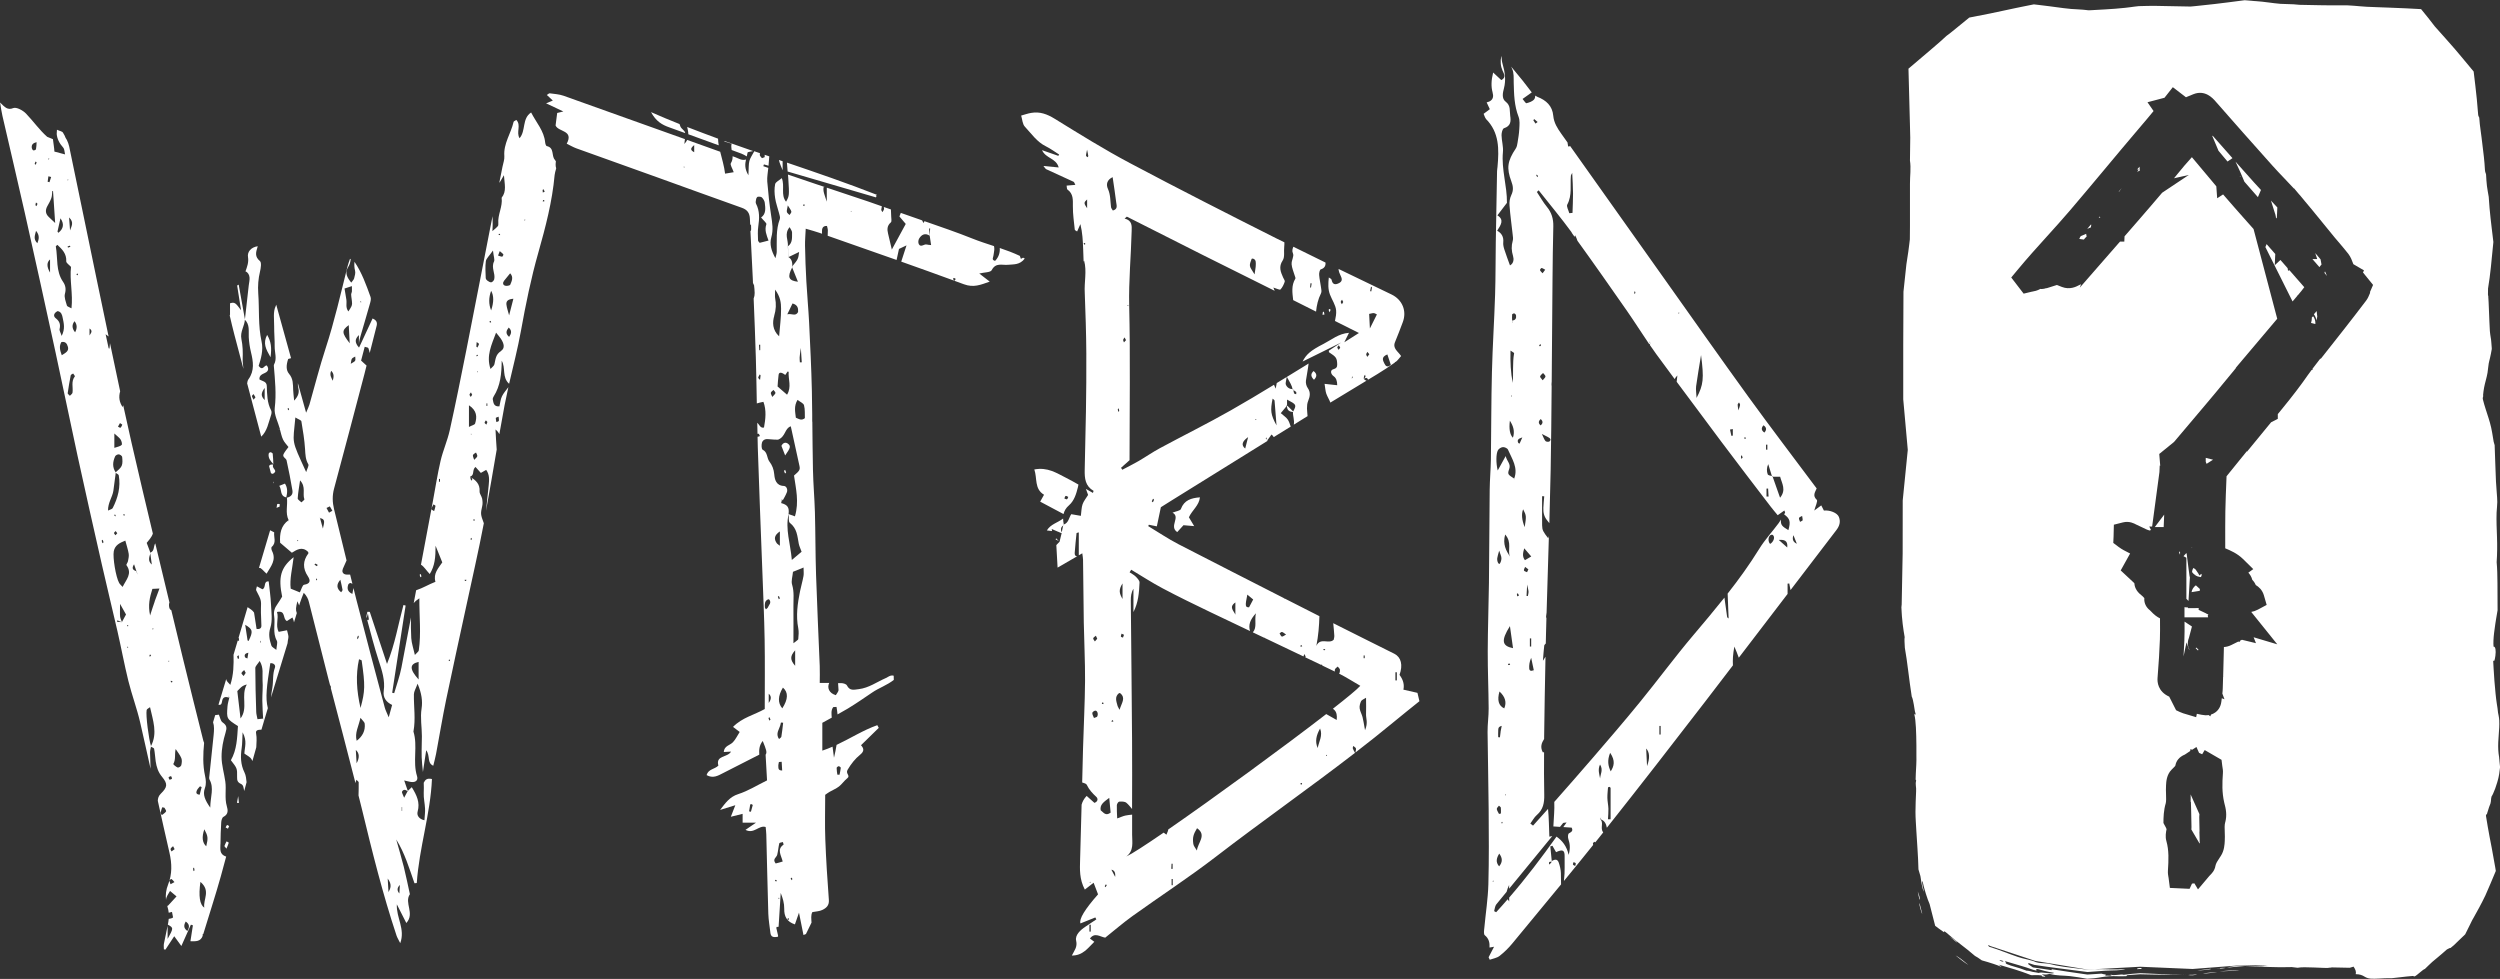
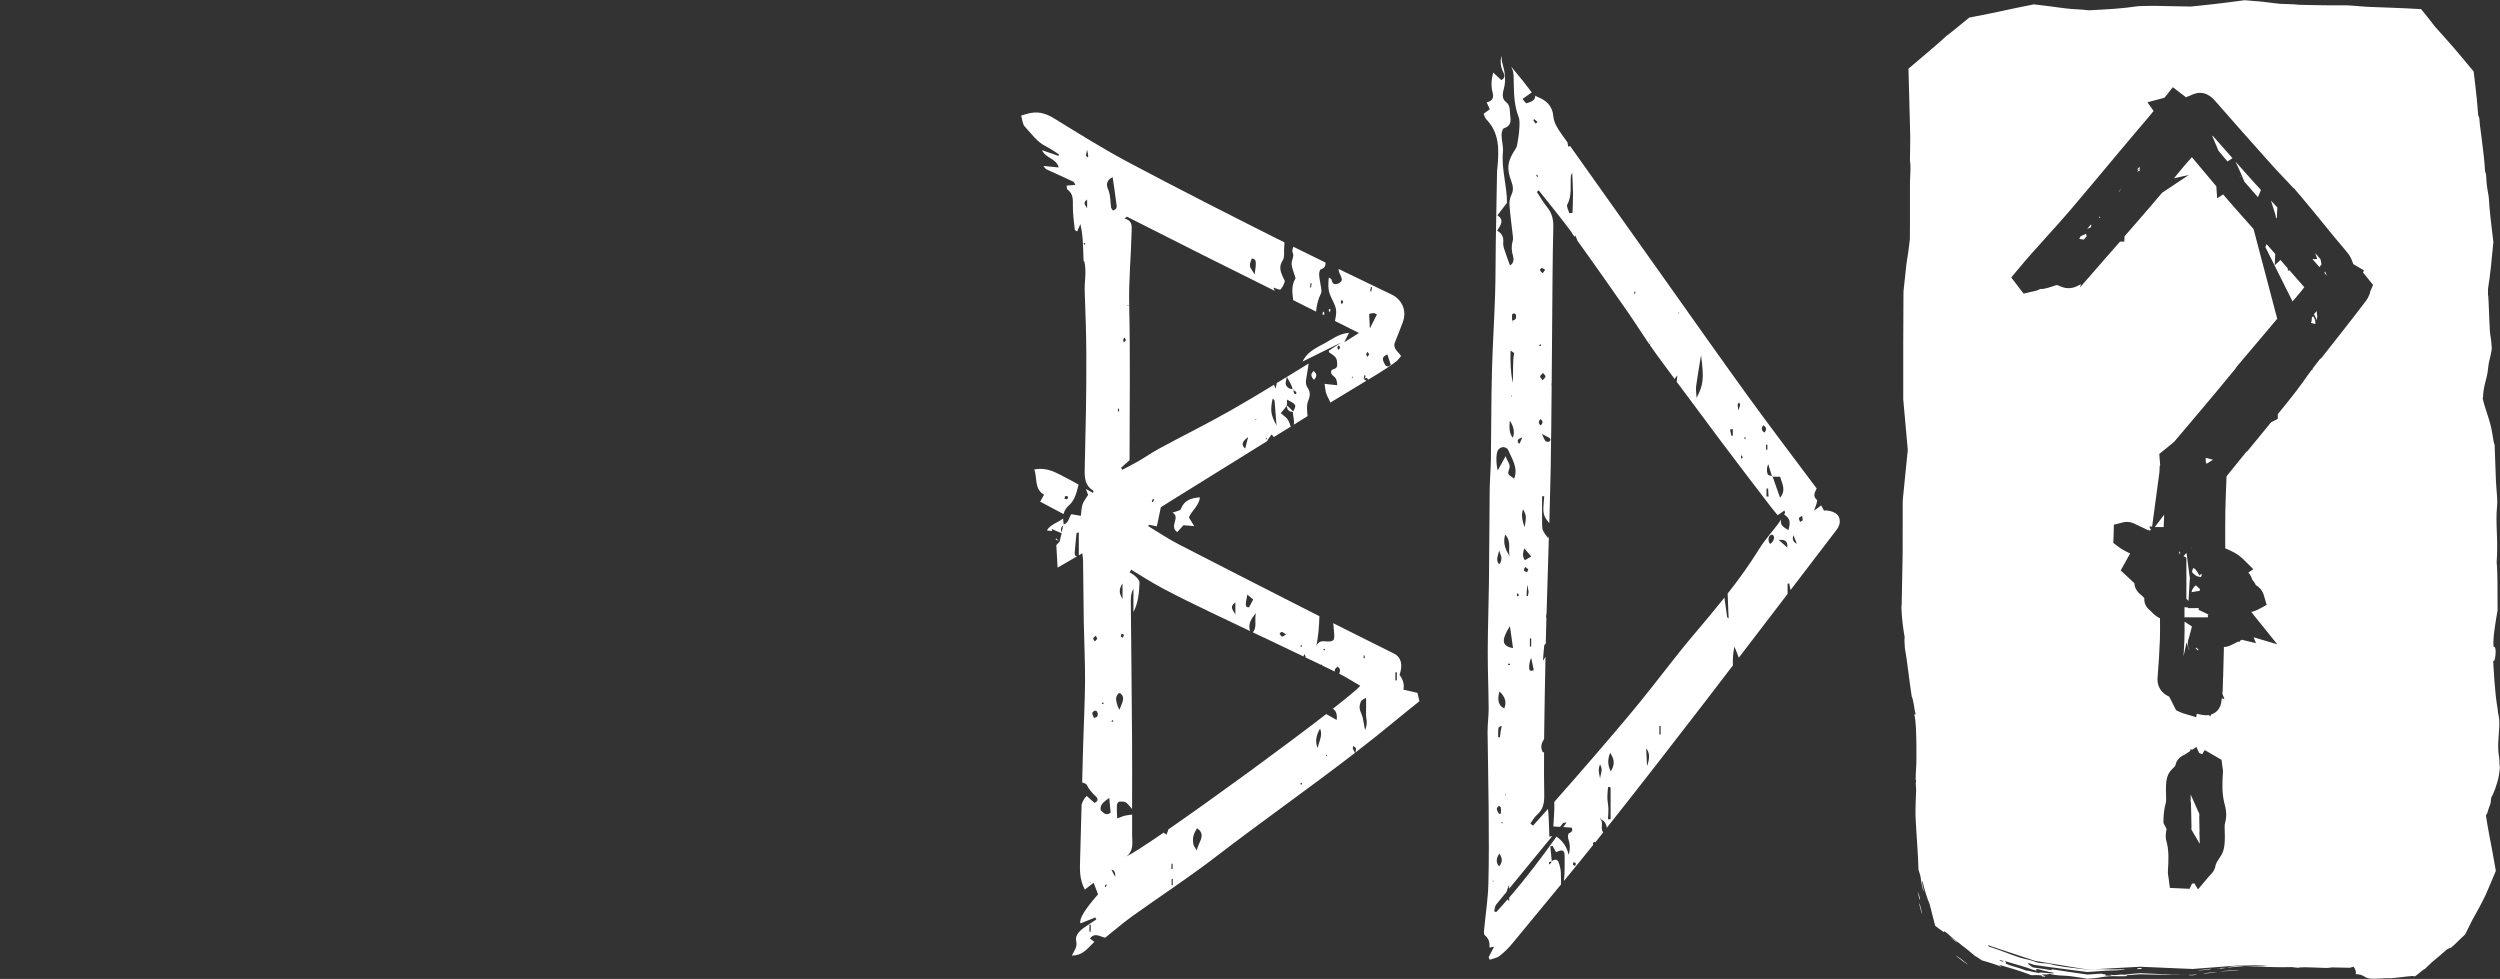
<svg xmlns="http://www.w3.org/2000/svg" id="Layer_1" viewBox="0 0 435.07 170.36">
  <rect x="0" y="0" width="435.07" height="170.36" fill="#333333" stroke="none" />
  <g>
-     <path fill="#fff" d="M38.36,146.89c0,.85-.23,1.78.99,2.18,0,0,0,0,.01,0-.31,1.14-.62,2.29-.93,3.43-.94,3.37-2.04,6.69-3.05,10.04,0,0,0-.01,0-.02-.05.06-.15.13-.14.17.01.05.04.09.05.13-.36,1.07-1.21,1-2.15.98.15-.96.29-1.87.43-2.77-.12-.04-.24-.08-.35-.11-.52,1.16-1.04,2.31-1.66,3.71-.5-.69-.82-1.13-1.24-1.7-.55.84-1.04,1.58-1.53,2.33l-.27-.05c0-.32-.05-.65,0-.95.2-1.05.42-2.1.65-3.15v2.29c1.04-1.89,1.05-1.94.04-2.48.07-.34.12-.68.15-1.01.27-.04.55-.08.76-.25-.05-.27-.12-.57-.19-.96-.21.05-.39.09-.57.14-.04-.35-.1-.7-.22-1.05-.04-.11-.05-.21-.08-.32.03.08.06.15.1.23.64-.7,1.05-1.15,1.56-1.7-.44-.37-.75-.63-1.13-.95-.31.55-.67,1-.7,1.58-.11-.89,0-1.79.37-2.71.71-1.79.67-3.62.23-5.53-.7-3.01-1.36-6.02-2.03-9.03.02-.44.12-.83.51-1.22,1.18-1.16,1.26-1.7.23-2.95-.69-.83-.96-1.72-1.11-2.72-.1-.72-.13-1.45-.27-2.16-.03-.15-.33-.24-.54-.35,0-.02,0-.04.01-.06,0-.01-.01-.03-.02-.05,1.19-2.26.34-4.49-.16-6.78-.22.18-.56.31-.59.5-.18.88.38,5.15.76,6.28-.02.03-.02.06-.04.09,0,0,.05-.04.05-.04l-.06.04s.03.01.04.02c-.06.34-.17.68-.16,1.01.03.94.06,1.87.09,2.81-.6-2.69-1.19-5.38-1.81-8.06-.56-2.43-1.45-4.79-2.05-7.21-.71-2.87-1.24-5.78-1.9-8.66-.88-3.86-1.84-7.71-2.71-11.58-1.44-6.32-2.86-12.64-4.24-18.97-1.3-5.96-2.51-11.94-3.81-17.91-1.76-8.12-3.54-16.23-5.36-24.33-1.27-5.64-2.6-11.27-3.9-16.91-.14-.6-.22-1.21-.41-2.31.85.84,1.31,1.37,2.3.97.54-.22,1.69.4,2.22.96,1.28,1.34,2.35,2.87,3.68,4.04.33.13.66.27,1,.41.08.74.22,1.44.26,2.16.67.18,1.16.31,1.85.49-.12-.51-.1-.95-.31-1.17-.7-.77-1.07-1.56-1.14-2.38.01-.23.03-.47.04-.74.47.22.92.27,1.05.51.09.17.19.34.29.51.04.13.1.25.16.38.05.11.12.22.23.38.17.37.32.74.4,1.13,1.61,7.63,3.14,15.28,4.74,22.91.71,3.39,1.41,6.77,2.12,10.16-.13-.1-.3-.21-.52-.39.23,1.05.38,1.73.52,2.41.04.05.07.09.11.13.02-.09.06-.17.07-.26.02-.24.04-.48.06-.73.58,2.79,1.17,5.59,1.77,8.38-.29,1-.15,1.89.43,2.75.02-.11.06-.21.1-.32.47,2.16.95,4.33,1.44,6.48,1.21,5.29,2.46,10.57,3.72,15.85-.21.65-.71,1.16-1.07,1.62.26.7.45,1.2.63,1.68,0,0-.01,0-.02.01l.02.16c-.21.66-.45,1.32.26,1.92-.09-.64-.18-1.28-.26-1.92.01-.03.02-.07.03-.1,0,0,0,0,0,0,0-.02-.02-.04-.02-.06.75-.27.51-1.1.85-1.61.82,3.43,1.65,6.86,2.47,10.29-.1.25-.1.55-.04.84.05.27.18.43.36.5.65,2.7,1.3,5.4,1.95,8.1,1.18,4.89,2.42,9.76,3.63,14.64.03.1.07.21.13.35-.18,1.92-.26,3.84.17,5.77.15.7.23,1.39-.04,2.13-.41,1.11.04,2.09.94,3.37.02-1.92.7-3.4-.13-4.89-.11-.2-.04-.52-.01-.78.24-2.33.5-4.66.73-6.99.07-.75.13-1.51-.1-2.2.13-.41.25-.82.37-1.24.2-.03.4-.05.64-.08.2.44.29,1.1.65,1.35.75.52.77.94.51,1.79-.41,1.35-.7,2.8-.69,4.21,0,1.43.45,2.85.65,4.29.2,1.42-.15,2.87.26,4.28.21.7.3,1.42-.59,1.87-.23.12-.36.62-.38.95-.08,1.27-.12,2.53-.13,3.8h0ZM5.83,26.17c.13.03.41-.1.43-.2.08-.38.08-.77.11-1.22-.76.16-.91.54-.83,1.04.03.15.16.36.28.39ZM6.17,28.12c-.05.14-.11.27-.14.41,0,.03.13.08.21.13.05-.14.1-.28.13-.43,0-.03-.13-.07-.19-.11h0ZM6.27,40.17c-.18.78-.52,1.42.23,2.16.31-.75.41-1.39-.23-2.16ZM6.52,35.48c0-.06-.16-.15-.26-.24-.04.16-.09.31-.09.45,0,.06.1.13.15.19.07-.13.18-.26.2-.4h0ZM8.55,37.82c.29.26.57.54,1.05.99-.14-2.05-.25-3.79-.37-5.54-.04-.01-.09-.03-.13-.05-.05.41-.03.85-.16,1.23-.17.5-.45.97-.71,1.44-.4.73-.31,1.37.32,1.93ZM8.71,45.15c-.6.51-.6,1.27,0,2.29v-2.29ZM8.29,31.63c.11.03.22.05.32.08.1-.3.19-.61.29-.91-.16-.04-.32-.08-.48-.12-.04.32-.09.64-.13.95ZM8.59,27.63l-.19-.06.05.23.14-.17h0ZM9.71,55.39c.66.53.85,1.06.66,1.86-.07.27.18.62.36,1.21.64-1.24.37-2.21.18-3.14-.09-.47-.22-1.06-.88-1.18-.62.3-.85.83-.33,1.25h0ZM9.99,42.62c-.16.14-.29.21-.28.25.38,2.08-.04,4.3,1.28,6.2.39.56.54,1.23.31,2.05-.17.61.16,1.39.35,2.07.04.16.4.24.79.47.28-2.55-.35-4.93-.08-7.21-.33-.37-.84-.68-.83-.97.07-1.33-.71-2.09-1.54-2.87h0ZM10.01,40.28c-.01.06.09.14.15.23.89-.69,1.05-1.55.36-2.52-.17.76-.35,1.53-.51,2.29ZM11.81,60.34c-.14-.54-.44-.96-1.13-.81-.43.73-.25,1.41.07,2.29.69-.44,1.27-.7,1.07-1.48ZM11.91,31.26l-.16-.02.06.2.09-.18h0ZM12.18,42.75c-.14.04-.28.09-.42.14.02.07.07.2.07.2.14-.04.28-.09.42-.14-.03-.07-.07-.2-.08-.19h0ZM12.62,68.33c.13-.94-.29-1.95.41-2.83.04-.05-.19-.33-.3-.5-.14.1-.39.18-.42.31-.21,1.03-.38,2.08-.53,3.12-.01.11.2.25.38.45.17-.18.43-.35.46-.54h0ZM12.02,37.84c.07.94.12,1.6.17,2.26.21-.68.77-1.39-.17-2.26ZM12.97,55.9c-.49.61-.46,1.26.1,1.93.39-.72.36-1.37-.1-1.93ZM13.51,47.89s.07-.14.07-.22c0-.02-.12-.04-.18-.06-.03.08-.06.15-.09.23.07.02.17.07.2.05h0ZM15.58,57.16v1.22c.18-.36.67-.75,0-1.22ZM17.84,94.54c.06-.06.18-.12.17-.17-.02-.15-.09-.29-.14-.44-.06.06-.18.12-.17.17.02.15.09.29.14.44h0ZM18.78,88.86c.42-.21.74-.26.83-.44.92-1.79,1.41-3.67,1.06-5.69-.03-.17-.33-.3-.54-.44,0-.02,0-.05,0-.07,0,0,0,0-.01,0,0,0,.01,0,.01,0,0,0,0-.01-.01-.02.38-.36.85-.68,1.05-1.12.2-.45.14-1.04.09-1.56-.02-.18-.36-.43-.58-.45-.21-.02-.56.16-.64.34-.42.93-.53,1.88.09,2.79-.02.02-.04.03-.05.05h0s.04.03.06.04c-.14,1.04-.26,2.08-.41,3.12-.17,1.11-.96,2.08-.93,3.45h0ZM21.34,102.14c.61-1.28,1.74-2.29.67-3.78-.08-.11.21-.44.26-.69.08-.42.19-.87.13-1.28-.11-.71-.35-1.4-.59-2.31-1.01.4-1.81.81-2.01,1.86-.2,1.07.35,4.46.93,5.5.12.22.33.39.61.7h0ZM20.13,92.42c-.1.11-.28.22-.28.34,0,.13.15.26.24.39.11-.12.22-.23.32-.35-.09-.13-.19-.25-.28-.38h0ZM19.87,89.66c.05.08.13.15.2.22.02-.06.04-.13.06-.19-.04-.06-.08-.11-.12-.17-.05.05-.15.13-.14.15h0ZM19.9,77.94c.56-.2,1.02-.25,1.27-.51.13-.13-.01-.67-.18-.94-.21-.33-.58-.57-1.09-1.05v2.5ZM21.23,108.29s-.02-.02-.02-.02c-.02,0-.03,0-.05,0-.25-.11-.49-.22-.73-.32-.03.08-.05.17-.08.25.27.02.54.05.81.07.02.01.04.02.07.03ZM20.53,74.25c.15.07.38.24.43.19.15-.13.25-.34.32-.53.01-.03-.22-.15-.4-.28-.13.22-.24.42-.35.62ZM21.24,108.3s-.02-.03-.02-.05c.24-.45.48-.89.71-1.31-.26-.47-.49-.88-1.04-1.85,0,1.15-.04,1.68.01,2.2.04.33.2.64.32.96,0,0,0,.01,0,.01l.03.04h0ZM21.51,89.47c-.02.07-.03.13-.05.19.07.03.14.06.21.08.01-.07.05-.16.02-.21-.02-.04-.13-.05-.19-.07h0ZM22.35,112.62c-.06-.03-.12-.06-.18-.09-.02.07-.05.15-.08.22l.25-.13ZM22.13,108.81c.02.06.04.13.05.19l.14-.05c-.01-.06-.03-.12-.04-.19-.05.01-.1.03-.15.04h0ZM23.9,99.95c-.03-.17-.07-.34-.09-.52h0s-.04-.02-.07-.03c-.13-.37-.26-.75-.41-1.2-.49.75-.16,1.03.41,1.2l.03.08.12.47ZM26.92,104.65c.25-.71.52-1.42.83-2.23-.41.02-.75.04-1.23.06-.47,1.51-.79,2.79-.4,4.63.36-1.11.57-1.79.81-2.45h0ZM26.08,114.31c.07-.09.15-.18.22-.27l-.19-.15c-.03.06-.1.13-.1.19,0,.07.05.15.07.23h0ZM26.61,109.6l.1-.23h-.19s.09.23.09.23h0ZM28.9,141.22c.07-.11-.15-.42-.27-.63-.03-.05-.16-.05-.4-.1-.09.3-.22.6-.27.91-.02.14.13.31.2.46.25-.21.57-.38.74-.65h0ZM29.47,115.02l-.16-.03.05.22.11-.19h0ZM29.49,135.7c.15-.06.38-.08.43-.19.05-.11-.09-.29-.15-.45-.15.07-.36.1-.42.21-.05.09.09.28.15.43ZM29.69,153.88c.19-.1.38-.21.67-.37-.22-.25-.35-.43-.52-.54-.05-.03-.34.17-.34.26,0,.22.11.43.18.65h0ZM29.84,148.18c.19-.14.37-.27.55-.4-.12-.22-.2-.37-.27-.52-.15.15-.36.27-.43.46-.05.11.1.3.16.46h0ZM29.74,118.69s.12.06.18.09c.04-.07.07-.14.11-.2-.1-.04-.2-.08-.3-.12,0,.08-.02.17,0,.23ZM31.54,133.21c.1-.41.17-.9.02-1.27-.23-.57-.65-1.06-.99-1.59-.22.93.06,1.79-.41,2.61-.03.06.46.5.76.61.15.06.57-.19.61-.37h0ZM32.32,160.37c-.43.76-.29,1.22.29,1.65.46-.77.31-1.23-.29-1.65ZM33.69,151.61c.06-.05.16-.11.16-.16,0-.15-.06-.31-.09-.48-.06.07-.16.13-.16.19,0,.15.06.3.09.45h0ZM34.75,138.3c.11-.43.23-.88.34-1.33-.1-.04-.19-.09-.29-.13-.19.24-.43.45-.54.72-.12.29-.22.68.49.74ZM34.88,153.47c-.35,2.47-.12,3.96.67,4.49-.22-1.49,1.17-2.92-.67-4.49ZM35.56,144.32c-.47,1.34-.36,2.33.33,2.96.36-1.48.3-1.77-.33-2.96ZM96.74,29.34s.01.06.02.08c-.09.35-.21.7-.24,1.05-.41,4.6-1.58,9.05-2.83,13.47-1.28,4.49-2.2,9.04-3.03,13.63-.56,3.1-1.35,6.15-2.06,9.22-1.28-1.15-.56-2.78-1.29-4.02-.02,2.21-.2,4.35-1.41,6.24-.09.14-.17.35-.14.51.11.6.17,1.28,1.15,1.2.15-.61.19-1.25.46-1.78.26-.51.64-.97,1.1-1.56-.23,1.03-.45,2.06-.65,3.09-.32,1.7-.63,3.39-.92,5.09-.14-.28-.34-.55-.67-.82.07,1.29.12,2.4.21,3.5-.61,3.55-1.21,7.11-1.86,10.66.17-1.51.33-3,.47-4.47.08-.89.18-1.8-.44-2.66-.32.18-.62.35-.93.53-.31-.34-.62-.7-.93-1.04-.65.52-.11,1.44-.93,1.68h-.02s.02.03.04.04c.02.15.03.3.07.43.03.1.15.17.22.25.01-.13.08-.29.03-.39-.07-.12-.21-.2-.32-.3h0c.92.59,1.71,1.23,1.62,2.53-.03.41.35.83.44,1.26.08.42.12.89.02,1.3-.29,1.32-.32,1.42.28,3-.93,4.89-2.06,9.75-3.1,14.62-1.15,5.35-2.34,10.69-3.45,16.04-.65,3.14-1.17,6.31-1.76,9.46-.13.68-.31,1.34-.49,2.08-1.14-.52-.48-1.67-1.23-2.7-.2,1.32-.38,2.54-.57,3.79-.04-.46-.09-.93-.14-1.4-.17-1.58-.04-3.22-.04-4.83,0-1.61-.31-3.19-.05-4.84.19-1.22.02-2.63-.7-4.3-.32.88-.63,1.35-.64,1.83-.04,2.16.33,4.33-.08,6.5.79,2.54-.18,5.22.63,7.78.25.8-.38,1.18-1.33.94-.23-.06-.45-.1-.91-.21.25.73.44,1.28.63,1.83,0,0-.02.02-.03.03,0,0,0,.01-.01.02-.34-.28-.71-.39-.96.06-.09.16.16.52.36,1.07.3-.56.45-.85.6-1.13.02.02.05.03.07.05h0s-.03-.06-.04-.1c.22-.21.44-.42.7-.66.87,1.42,1.46,2.66,1.02,4.24-.19.7.26,1.31,1.18,1.52.05-.78.14-1.41.11-2.04-.04-.9-.27-1.81-.23-2.7.03-.6.02-1.19,0-1.79.25-.51.55-.85,1.43-.65-.26,6.09-2.23,11.98-2.64,18.1-.13.01-.27.03-.4.04-.46-1.3-.88-2.62-1.38-3.91-.49-1.27-1.05-2.52-1.8-3.71.44,1.59.92,3.16,1.32,4.76.39,1.58.71,3.18,1.06,4.76-1.04,1.52.91,3.34-.62,5.02-.54-1.06-1.03-2.02-1.65-3.25-.12,2.34,1.5,4.27.59,6.76-.31-.63-.52-.96-.64-1.31-2.41-7.24-4.24-14.62-6.03-22.03-.19-.79-.39-1.58-.59-2.36.02-.76.04-1.53.03-2.29,0-.12-.19-.23-.39-.45-.09.2-.14.4-.17.59-1.39-5.53-2.87-11.04-4.3-16.57,0-.04.03-.07.03-.11.01-.12-.07-.26-.16-.39-.08-.3-.16-.61-.24-.91-1.16-4.51-2.28-9.03-3.43-13.53-.13-.53-.35-1.04-.9-1.62-.23.6-.49,1.2-.68,1.81-.04.14-.08.27-.12.4-.08-.21-.18-.44-.31-.74-.26,1.12-.33,1.47-.1,2.07-.16.54-.33,1.07-.49,1.61,0-.04-.02-.08-.03-.13-.03-.24-.15-.47-.24-.72-.38.25-.71.46-.96.62-.81-.4-.12-1.9-1.73-1.58.37,1.14-.32,2.3.3,3.46.51-.1.92-.18,1.45-.28.09.49.31.95.23,1.34-.07.31-.11.62-.14.93-.97,3.14-1.93,6.28-2.88,9.42.05-.57.14-1.14.24-1.71.19-1.15.01-2.33.44-3.46.17-.46-.22-.83-.8-.79-.63,4.11-.89,5.96-.43,7.83-.26.86-.51,1.72-.77,2.59,0-.02,0-.04,0-.06-.02-.23-.04-.46-.05-.69-.05-1.06-.13-2.12-.14-3.17-.01-1.18.13-2.36.04-3.53-.07-1.02.24-2.12-.5-3.35-.35.55-.76.89-.76,1.23,0,2.55.08,5.09.16,7.64.01.42.15.83.22,1.26.42-.04.69-.07.96-.1,0,0,.02.02.02.02,0,0-.02-.02-.02-.01.02.24.04.47.07.7,0,.02,0,.04,0,.06-.11.39-.23.77-.34,1.15-.77,0-1.03.18-.93.68.15.78.06,1.59.03,2.39-.23.79-.45,1.59-.67,2.39-.05-.1-.1-.19-.15-.29-.24-.45-.85-.7-1.25-1.01.04-1.11.53-2.15-.31-3.7-.07,1.26-.05,2.01-.16,2.73-.22,1.47-.2,2.88.49,4.27.25.5.3,1.11.36,1.69-.14.51-.27,1.02-.41,1.53-.12-.48-.1-1.02-.54-1.22-.65-.3-.71-.64-.7-1.23.03-1.51,0-1.51-1.08-2.91,1.05-1.82,1.09-3.9,1.23-5.94-1.97-1.26-1.99-1.26-1.82-3.43.04-.52.21-1.02.32-1.54l-.05.02s.05-.02.04-.02c-.05-.13-.09-.26-.13-.4.03.14.06.28.09.42-.58-.2-1.06-.16-1.2.56-.07.35-.08.76-.58.69-.02,0-.03-.02-.06-.02.45-1.49.9-2.98,1.35-4.47.01.06.03.12.04.18.06.25.35.45.67.84.59-1.81.6-3.55.56-5.24.24-.82.49-1.65.73-2.47.08.01.16.02.24.04-.01-.17-.02-.34-.05-.5,0,0-.03,0-.05-.01.53-1.78,1.05-3.56,1.58-5.35.42.28.85.54,1.12.94.15.94.3,1.91.44,2.85.56.09.84-.13.84-.55,0-.99-.11-1.99-.08-2.98.05-1.46.08-1.45-.82-3.17-.08-.16.07-.45.12-.71.41.22.71.38.96.51.69-.28.11-1.45,1.09-1.37.14,1.34.34,2.66.4,3.99.06,1.36.29,2.82-.11,4.06-.38,1.18-.14,2.12.18,3.13.08.25.45.4.86.74.05-.72.26-1.27.08-1.61-.77-1.38-.24-2.87-.46-4.28-.12-.76.08-1.43.55-2.05.32-.43.58-.92.84-1.33-.7-3.37-.26-5.07,2-6.86-.23,2.02-.72,3.77-.51,5.47.61.25,1.08.44,1.59.65.26-.48.44-1.29.75-1.33,1.14-.18,1.11-.77.65-1.47-.92-1.38-.89-2.67.08-3.98.04-.05-.02-.17-.04-.26-1-1-1.93-.42-2.83.14-.72-.61-1.4-1.19-2.04-1.74-.1-1.58.13-2.97,1.47-3.93,0,0,0,.02,0,.02,0,0,0-.02,0-.02-.05.15-.1.29-.14.43.05-.14.1-.28.15-.41v-.02c-.62-1.26-.13-2.61-.3-3.91.66-.15,1.08-.53.96-1.26-.3-1.75-.63-3.5-1.02-5.24-.08-.37-.78-.56-.52-1.09.22-.45.57-.83.85-1.23-.35-.46-.74-.84-.95-1.31-.26-.55-.37-1.18-.54-1.77-.16-.03-.32-.06-.48-.08.16.02.33.03.49.05-.33-1.23-1.05-2.5-.91-3.67.3-2.46.05-4.86-.15-7.28,0-.09-.02-.2.02-.27.57-1.03.11-2.1.12-3.15.02-1.18-.1-2.36-.09-3.54.01-1.18-.22-2.53.27-3.5.04-.09.06-.17.09-.25.86,3.09,1.72,6.19,2.58,9.31-.17.05-.33.09-.5.14-.35,1.06-.39,1.94.15,2.58.74.86.68,1.83.72,2.82.02.5.09,1,.17,1.85.78-.83.9-1.48.73-2.2-.07-.3-.1-.58-.08-.84.47,1.71.95,3.41,1.43,5.14.28-.68.47-1.03.58-1.41.94-3.27,1.76-6.57,2.82-9.8,1.53-4.67,2.61-9.45,3.8-14.21.1-.42.26-.82.44-1.36.04.02.08.03.12.05-.04.47-.15.93-.43,1.37-.65,1.01-.19,1.85.53,2.72.21-.31.44-.5.5-.74.11-.44.27-.94.16-1.34-.14-.53-.15-1.03-.1-1.55,1.28,1.89,2.04,4.02,2.8,6.14.13.37-.03.87-.15,1.29-.51,1.82-1.05,3.62-1.58,5.44-.14.49-.28.97-.3,1.51v-1.62c-.72.72-.75,1.26,0,2.18v-.55c0,.18,0,.36.03.54.78-1.68,1.56-3.36,2.35-5.06,1.05.45.74,1.12.6,1.69-.36,1.44-.73,2.88-1.1,4.32-.06-.29-.13-.58-.24-.86-.04-.1-.29-.11-.63-.22-.22.83-.43,1.65-.63,2.4.39.36.69.63.95.87-.13.52-.26,1.03-.39,1.55-1.74,6.63-3.49,13.27-5.27,19.89-.32,1.19-.28,2.36,0,3.53.73,2.98,1.45,5.96,2.18,8.94-.17.4-.33.78-.5,1.13-.21.44-.4.89.06,1.21.24.17.65.12.98.12.02,0,.05,0,.08,0,.13.54.27,1.07.4,1.61-.1-.06-.22-.11-.31-.14-.11-.03-.37.13-.41.26-.21.62-.21,1.21.71,1.64.07-.38.14-.71.19-1.03.18.73.36,1.46.55,2.19,1.59,6.22,3.25,12.41,4.9,18.61.12.46.36.9.69,1.7.26-.94.41-1.5.59-2.15-1.03-.49-1.62-1.29-1.46-2.43.27-1.88-.32-3.58-.89-5.33-.75-2.33-1.37-4.71-2-7.08.06.04.12.08.17.11.05-.07.13-.13.13-.2-.02-.23-.07-.45-.16-1.03-.11.42-.18.65-.22.84,0-.03-.01-.05-.02-.08-.08-.3.09-.67.15-1.01.14,0,.27,0,.41.01.97,2.92,1.93,5.83,3,9.06,1.41-3.49,1.96-6.92,2.86-10.25.13.03.26.06.38.09-.78,5.06-1.56,10.12-2.34,15.18.12.02.24.05.35.07.43-1.48.97-2.94,1.26-4.45.56-2.91,1.11-5.82,1.66-8.73-.02,1.2-.02,2.4.05,3.59.06.92.38,1.82.63,2.94.36-.41.65-.58.68-.79.43-2.95.08-5.9.1-9.07-.42.27-.74.54-.98.84.14-.75.28-1.49.42-2.24,1.18-.38,2.18-1.02,3.36-1.47-.42-1.44.52-2.39,1.19-3.38-.34-.84-.63-1.57-1.17-2.9,0,2.09-.13,3.49-1.01,4.93-.58-.6-1.01-1.33-1.53-1.63.69-3.67,1.38-7.35,2.07-11.02.44-2.35.8-4.72,1.34-7.04.42-1.81,1.2-3.53,1.6-5.34,1.02-4.6,1.95-9.23,2.87-13.86,1.41-7.09,2.77-14.19,4.16-21.29.14-.7.28-1.4.42-2.1.02.85.04,1.71-.03,2.6,1-.86,1.07-.87,1.03-1.34-.13-1.54.79-2.93.58-4.47.9-1.13.5-2.37.4-3.92-.36.61-.55.93-.76,1.29-.01-.02-.02-.05-.03-.07.18-.9.36-1.8.54-2.7.12-.62.37-1.25.32-1.85-.17-2.19,1.16-3.95,1.61-5.95.03-.13.28-.2.48-.34.89.93-.08,2.12.56,3.18,1.13-1.31.39-3.42,2.01-4.48.89,1.75,2.24,3.19,2.44,5.18.02.24.14.64.28.67,1.37.28.78,1.68,1.4,2.37.08.09.14.18.19.28-.05.41-.09.84.07,1.27h0ZM39.81,146.66c-.08.3-.22.59-.4,1.03-.2-.26-.37-.39-.35-.47.09-.28.24-.54.37-.8.13.08.39.2.38.24ZM39.26,144c.08-.14.14-.32.26-.42.04-.03.24.11.36.18-.07.15-.14.3-.21.46-.14-.07-.27-.15-.41-.22h0ZM40.83,58.41c-.32-1.22-.61-2.44-.89-3.66.03.05.06.1.09.16,0-.69,0-1.41,0-2.13.83-.25.98-.06,1.92,1.21-.25-1.56-.46-2.87-.68-4.3.09-.05.16-.11.27-.15.38,2.11.73,4.06,1.08,6.01-.03,1.17-.87,2.17-.61,3.45.24,1.14.27,2.34.22,3.51-.02.55.1,1.12.13,1.68-.51-1.93-1.02-3.86-1.53-5.79h0ZM41.45,138.54c.08.75.11.97.13,1.2l-.34-.02c.04-.22.08-.44.21-1.18ZM41.27,114.23c0,.15.09.3.15.46.06-.05.17-.1.18-.15,0-.16-.03-.33-.05-.5-.1.06-.27.13-.27.19ZM41.86,125.03c1.38-1.84,0-3.95,1.09-5.91-.9.2-1.2.72-1.65,1.15.18,1.53.37,3.11.56,4.76h0ZM42.5,116.6c-.17.18-.43.34-.48.54-.03.13.25.34.38.51.13-.19.25-.39.36-.55-.11-.22-.19-.36-.27-.5h0ZM43.21,113.59c-.57.12-.73.38-.57.78.05.11.27.15.42.22.05-.31.1-.63.16-1ZM42.62,55.61v-.05s0,.05,0,.04c.23-1.99.45-3.96.67-5.94.05-.45.17-.9.14-1.35-.04-.48-.27-.91-.71-1.08.28-.79.59-1.57.44-2.49-.15-.9.51-1.71,1.69-1.89-.02.05-.02.11-.04.16-.29.92-.5,1.65.43,2.43.3.25.15,1.22.01,1.81-.3,1.25-.4,2.48-.31,3.78.21,2.8-.04,5.63.58,8.41.34,1.51-.11,2.99-.51,4.24.73.95.94-.12,1.42-.08.4.56.29,1.02-.32,1.3-.51.24-1.02.43-.96,1.13.49.32,1.25.31,1.28,1.15.05,1.45.04,2.91.76,4.25.11.21.07.56-.02.81-.45,1.3-.65,2.76-1.71,3.75-.82-3.09-1.63-6.18-2.45-9.27.03-.27.09-.53.23-.72,1.09-1.49.82-3.11.44-4.69-.21-.88-.34-1.72-.39-2.63-.05-1.01.22-2.2-.7-3.06ZM43.26,111.55c.8-1.65.77-2.02-.59-2.82.17,1.16.29,1.93.41,2.7,0,.05.12.08.18.12h0ZM44.46,69.14c-.1-.17-.22-.36-.34-.56-.1.12-.28.26-.27.36.04.22.18.41.28.62.09-.12.19-.24.33-.42h0ZM47.72,92.65c-.12.83.45,1.78-.44,2.53-.1.09-.05.48.05.68.81,1.58-.18,2.69-.94,3.98-.49-.42-.97-1.08-1.25-1.01-.03,0-.05.02-.08.03.65-2.19,1.3-4.38,1.95-6.58.23.12.48.23.72.37h0ZM45.4,111.7c-.03-.07-.07-.15-.1-.22-.01.14-.02.28-.04.42l.14-.2ZM46.06,69.63v-2.12c-.65.91-.7,1.39,0,2.12ZM47.08,62.17c-.82-1.44-1.36-2.43-.59-3.89.7,1.18.81,2.25.59,3.89ZM46.75,79c.01-.12.2-.31.3-.3.15,0,.39.15.41.25.07.6.08,1.21.11,1.82-.45-.5-.91-1.01-.82-1.76h0ZM47.55,80.85c-.26.52.35.79.35,1.18,0,.15-.36.46-.49.43-.11-.02-.18-.08-.26-.12-.11-.41-.21-.81-.32-1.22.12-.33.44-.28.73-.27h0ZM47.65,84.06s-.02.03-.04.04c-.02-.09-.04-.18-.07-.26,0,0,.02,0,.03-.01.03.08.11.19.08.23ZM48.28,87.72c.08-.07.26,0,.4,0-.02.16,0,.46-.05.47-.19.05-.35.12-.5.2.05-.22.08-.43.1-.64.02-.01.04-.01.06-.03h0ZM49.82,86.56c-1.16-.25-.74-1.33-1.22-2.01.41-.16.64-.25.99-.39.51.78.42,1.59.23,2.4h0ZM50.24,71.42c.02-.07.04-.15.07-.22-.04-.07-.08-.14-.12-.21-.05.06-.17.14-.15.17.05.1.13.18.21.26h0ZM53.29,82.14c.17-.58.51-1.11.36-1.35-.49-.83-.5-1.69-.56-2.61-.1-1.63-.37-3.24-.64-4.85-.03-.21-.5-.34-1.05-.68-.42,4.74-.8,3.63,1.88,9.5h0ZM51.91,94.01l-.18-.05.05.24.13-.18ZM52.45,87.43c.18-.18.56-.44.52-.54-.36-.98.32-2.15-.75-3.29-.18,1.27-.36,2.2-.41,3.14-.01.21.42.45.64.68h0ZM55.14,98.52s.1-.13.16-.2c-.13-.08-.25-.18-.39-.24-.03-.01-.12.11-.19.18.13.09.27.19.41.27h0ZM55.19,100.85c0-.06-.05-.13-.07-.2-.04.06-.11.11-.12.18,0,.06.05.13.08.19.04-.06.11-.11.12-.17ZM56.19,91.99c.24-1.06.48-1.67-.5-1.82,0-.02-.01-.04-.01-.05h0c.09-.35.06-.23,0-.04,0,.02-.01.04-.02.06v.02s.01,0,.03,0c.13.47.26.95.5,1.82h0ZM57.84,88.88c-.15-.26-.3-.51-.44-.76-.29.14-.44.21-.58.28.15.27.29.54.44.82.2-.11.39-.22.59-.34ZM57.91,66.26c.15-.58.31-1.15-.27-1.73-.34.72.03,1.21.27,1.73ZM59.61,102.64c-.1-.59-.25-1.17-.38-1.75-.75.85-.64,1.56.14,2.18.09-.15.27-.31.24-.43ZM60.86,59.74c-.06-1.16-.11-2.13-.17-3.16-1.25.94-1.24,1.33.17,3.16ZM61.25,49.79c-.52.17-.9.29-1.29.42.12.74.23,1.35.32,1.96.1.63-.19,1.34.35,2.03.24-.38.39-.59.5-.82.08-.16.13-.34.14-.52,0-.27-.04-.53-.07-.8s-.09-.53-.09-.8c0-.17.11-.35.13-.52.02-.24,0-.49,0-.95h0ZM61.82,62.05c-.2.12-.46.2-.58.38-.12.18-.11.45-.2.88.38-.25.66-.35.76-.53.1-.19.02-.48.02-.72h0ZM61.92,130.51c.05.8.09,1.44.14,2.32.54-.99.49-1.76-.14-2.32ZM62.07,128.92c1.02-.77,1.53-1.76,1.4-2.99-.03-.27-.35-.5-.74-1.01-.33,1.53-1.02,2.62-.66,3.99h0ZM62.74,123.21c.81-2.96.82-3.92.2-8.26-.01-.08-.27-.13-.46-.22-.6,2.74-.43,5.45.26,8.48ZM62.32,110.59c-.06.14-.14.28-.17.44-.01.06.07.15.11.22.06-.15.13-.29.19-.44-.04-.07-.09-.15-.13-.22h0ZM62.81,52.37l-.12.21.18.03-.06-.24h0ZM67.47,152.89c.07,1.15.11,1.76.14,2.36.33-.63.68-1.26-.14-2.36ZM69.5,155.49c.03-.54.06-.94.09-1.48-.5.48-.53.97-.09,1.48ZM69.91,140.45v.67h.07v-.67h-.07ZM72.85,115.19c-1.58.36-1.64,1.23,0,3.06v-3.06ZM73.17,100.47c-.05-.15-.11-.29-.14-.44,0-.04.12-.1.18-.14.05.14.11.28.13.43,0,.04-.11.1-.18.15ZM75.79,88.04c0-.07-.23-.17-.35-.26-.14.27-.3.54-.41.83-.01.03.24.16.52.34.1-.33.2-.62.24-.91ZM76.57,83.84c0-.16,0-.33,0-.49-.06,0-.17,0-.17,0-.01.16-.01.33-.01.49.06,0,.18,0,.18,0h0ZM78.25,115.05c.02-.07.05-.14.07-.21-.06-.02-.12-.04-.18-.06-.02.07-.06.14-.05.21,0,.03.1.04.16.06h0ZM81.12,101.08c.01-.06.03-.12.04-.19-.1,0-.21.01-.31.02.02.06.03.15.08.18.04.03.13,0,.19-.01h0ZM82.68,73.71c.36-1.15.33-2.25-1.07-3.18v3.77c.52-.28,1-.37,1.07-.59ZM81.71,68.68c0,.13.13.26.21.4.08-.12.17-.24.25-.37-.07-.14-.14-.28-.21-.42-.09.13-.24.25-.25.39ZM81.89,93.77c-.01.07.05.15.08.22.05-.06.1-.11.15-.17l-.08-.23c-.05.06-.13.11-.15.18ZM82.05,75.5h-.13s.07.18.07.18l.06-.18ZM82.51,80.04c.26-.29.51-.45.55-.65.04-.19-.14-.42-.22-.64-.19.15-.47.26-.53.45-.06.19.1.45.21.83h0ZM82.55,90.35c-.06.02-.17.04-.17.07,0,.07.03.15.05.22.06-.02.13-.05.19-.07-.02-.08-.05-.15-.07-.23h0ZM82.9,62c.09-.02.18-.04.27-.06-.02-.07-.05-.13-.07-.2-.05.01-.13.01-.15.05-.03.06-.03.14-.05.21h0ZM83.36,59.87c.02-.07-.2-.18-.4-.35-.03.32-.06.55-.06.78,0,.06.12.12.18.18.1-.2.23-.39.28-.61ZM83.17,64.76l-.07-.19-.08.19h.15ZM84.65,73.88c.06-.15.11-.3.17-.44-.09-.1-.17-.19-.26-.29-.08.14-.23.28-.22.42,0,.11.2.21.3.32h0ZM84.54,48.42c0,.15.16.34.29.43.2.14.48.32.68.28.2-.05.45-.32.5-.54.23-1.01-.57-2-.04-3.07.16-.33-.06-.85-.18-1.92-.68.98-1.18,1.39-1.24,1.86-.13.97-.05,1.97-.02,2.95h0ZM84.81,70.64c0-.15,0-.29,0-.44,0,0-.1,0-.15,0,0,.15,0,.3,0,.44h.16ZM87.17,61.09c.73-.48.58-1.26-.01-2.15-.2-.3-.44-.56-.83-1.05-.79,2.14-1.74,4-.97,6.32.28-.32.61-.53.68-.81.21-.86.19-1.69,1.14-2.3h0ZM85.47,54.02c.48-1.42.49-2.56,0-3.41-.44,1.19-.44,2.33,0,3.41ZM85.47,56.09c-.03-.08-.04-.17-.09-.24-.01-.02-.18.03-.18.05,0,.08.03.16.06.24l.21-.05h0ZM86.77,72.51c-.23.1-.48.16-.49.23-.01.24.07.48.11.72.15-.07.39-.12.42-.21.05-.22-.02-.46-.04-.73h0ZM86.69,44.48c.23.07.47.18.7.19.07,0,.25-.33.21-.39-.13-.19-.35-.33-.63-.58-.12.34-.21.56-.29.77ZM86.76,40.86c.09.02.18.04.27.06,0-.06,0-.15-.03-.19-.02-.04-.11-.03-.17-.04-.03.06-.05.12-.08.18ZM87.86,49.71c.27.1.87,0,.94-.17.26-.62.61-1.32-.02-1.98-.36.44-.71.85-1.04,1.28-.26.33-.27.72.12.86h0ZM89.34,51.99c-.82.07-1.29.33-1.21,1.01.07.6.29,1.18.47,1.88.26-1.01.49-1.91.74-2.88ZM88.53,57c-.42.53-.62,1.03.07,1.63.38-.56.55-1.06-.07-1.63ZM91.32,38.43l.11-.19-.17-.03.06.22h0ZM94.79,33.38c-.06-.15-.12-.29-.18-.44-.06.04-.18.07-.18.11,0,.15.02.3.03.45.11-.04.21-.08.32-.12ZM94.75,35.02c-.02-.07-.05-.15-.07-.22-.06.01-.15.01-.17.05-.04.06-.04.15-.05.23.1-.02.19-.04.29-.06Z" />
    <path fill="#fff" d="M246.68,120.59c.07.29.2.85.34,1.44-1.5,1.21-2.99,2.39-4.46,3.61-2.19,1.82-4.43,3.58-6.68,5.32.06-.32.14-.56.09-.72-.06-.17-.31-.28-.47-.42-.03.15-.11.32-.07.44.07.22.2.42.38.76-7.98,6.16-16.24,11.94-24.22,18.08-4.69,3.61-9.67,6.85-14.48,10.3-1.63,1.17-3.15,2.49-4.77,3.78-.88-.14-1.82-.99-2.66.15.2.15.43.32.76.57-1.12,1.08-1.98,2.41-3.91,2.39.44-.88,1.01-1.49.75-2.58-.23-.97.73-1.86,1.63-2.45.63-.41,1.25-.84,1.88-1.26l-.17-.34c-.86.35-1.73.7-2.59,1.04-.27-.76.75-2.44,3.06-5.06-.23-.61-.49-1.28-.77-2.02-.63.49-1.06.82-1.53,1.19-.97-1.83-.87-3.55-.82-5.28.1-3.17.18-6.33.26-9.5.15-.53.41-1.04.88-1.52.48.43.92.82,1.35,1.21.59-.2.68-.71.33-1.04-.67-.62-1.26-1.25-1.66-2.1-.1-.21-.44-.29-.8-.41.05-1.99.1-3.98.15-5.97.11-3.9.32-7.81.35-11.71.02-3.38-.16-6.76-.22-10.15-.06-3.64-.08-7.28-.13-10.93,0-.3-.07-.6-.13-1.12-.21.12-.41.24-.61.35v-3.99c-.23.07-.39.09-.39.12-.12,1.15-.24,2.3-.32,3.45-.02.3.06.57.42.59-1.12.65-2.2,1.27-3.4,1.97-.08-1.4-.14-2.5-.22-3.92,0,0,.25-.26.55-.58,0,0,0,0,.01.01,0-.01,0-.02,0-.03,0,0,.01-.01.02-.02,0,0,0,0-.01,0,.12-.48.24-.95.35-1.43.02,0,.04.02.06.03-.02-.04-.04-.08-.05-.13.08-.43.17-.84.26-1.26.03-.02.06-.05.1-.07,0,0-.07-.07-.07-.07l.07.07s0-.06-.02-.09c.87-.28.92-1.2,1.33-1.81.52.09,1.02.18,1.67.29.11-.81.1-1.45.3-2.02.19-.55.6-1.03.96-1.62-.12-.33-.25-.69-.38-1.05.41.24.81.47,1.22.7.05-.17.13-.34.11-.36-1.44-.84-1.57-2.14-1.54-3.66.16-6.77.32-13.54.28-20.3-.02-3.49-.14-6.97-.27-10.45-.12-1.9.39-3.82-.11-5.64-.04.05-.06.11-.09.16-.03-.74-.06-1.48-.08-2.22-.05-1.41-.12-2.82-.48-4.31-.18.41-.36.81-.57,1.28-.15-.11-.4-.2-.41-.32-.14-1.35-.34-2.7-.33-4.05,0-1.12.11-2.18-.95-2.93-.11-.08-.08-.36-.14-.68.51-.04.98-.08,1.52-.13-.13-.23-.18-.47-.31-.54-1.58-.74-3.17-1.45-4.75-2.18-.15-.07-.24-.27-.5-.57.95.09,1.74.17,2.66.26-.42-1.62-2.22-1.53-2.9-3.01,1.1.38,1.97.69,2.84.99.05-.07.09-.15.14-.23-.77-.48-1.5-1.03-2.31-1.43-1.57-.77-2.51-2.2-3.65-3.41-.43-.45-.45-1.29-.65-1.94.65-.18,1.18-.37,1.72-.46,1.52-.27,2.79.2,4.12,1.02,4.31,2.66,8.63,5.35,13.1,7.72,8.44,4.48,16.96,8.81,25.5,13.11.45.23.91.44,1.37.67,0,.26,0,.51-.03.76-.1.8.13,1.79-.26,2.38-.75,1.12-.36,2,.07,2.99.1.24.34.53.28.72-.17.49-.4,1-.75,1.36-.11.12-.66-.17-1.23-.34.09.21.16.39.23.57-4.17-2.08-8.35-4.15-12.52-6.24-4.41-2.21-8.81-4.45-13.21-6.67-.13.11-.26.22-.39.33,1.32.34,1.26,1.25,1.23,2.16-.11,4.35-.53,8.67-.43,13.03.21,8.9.06,17.81.06,26.87-.38.34-.93.83-1.48,1.32.07.11.15.23.22.34.94-.5,1.9-.97,2.83-1.51,1.24-.72,2.41-1.54,3.67-2.22,4.11-2.22,8.31-4.29,12.37-6.6,2.54-1.44,5.04-2.94,7.53-4.46.1.22.2.44.29.68.07-.34.13-.66.19-.98.58-.35,1.16-.71,1.74-1.06-.11.74-.26,1.09-.16,1.33.2.5.63.78,1.19.8,0,.03.02.05.02.08.03.02.07.04.1.06.03.2.06.41.13.59.03.08.24.1.36.15,0-.14.06-.34-.01-.4-.14-.14-.32-.23-.49-.33,0-.04-.01-.09-.02-.13-.03,0-.06,0-.1-.01-.12-.65-.47-1.2-1-2.15,1.13-.69,2.26-1.39,3.39-2.08.13-.08.26-.17.39-.25-.11.99-.32,1.97-.46,2.96-.06.42.06.95.3,1.29.56.79.39,1.51.07,2.3-.16.39-.19.84-.19,1.27,0,.44.08.9.1,1.34-.19.12-.38.23-.57.35-.61.38-1.22.76-1.83,1.14.16-.79-.18-1.51-.14-2.21.02,0,.05.01.07.01-.02-.02-.04-.04-.05-.06.63-1.21.62-1.23-1.05-2.11v1.04l-.08-.07c0,.06.01.1.01.16-.36.43-.71.86-1.02,1.23.51.46.97.74,1.23,1.14.22.34.35.76.5,1.2-.99.61-1.97,1.22-2.96,1.83-.07-.16-.2-.31-.39-.45-.23.33-.46.66-.69.98-.03-.03-.07-.06-.1-.1-.03-.13-.06-.25-.1-.38-.04.06-.12.16-.11.18.06.07.13.13.21.2.01.06.03.12.04.18,0,0,0,0,0,0,0,0,.07-.06.07-.06.02.02.03.05.05.07-5.57,3.46-11.14,6.92-16.71,10.38-.77.48-1.54.97-1.91,1.2-.27,1.3-.47,2.21-.7,3.33-.37-.07-.88-.18-1.39-.28l-.11.24c1.75,1.05,3.45,2.21,5.27,3.15,6.11,3.15,12.24,6.27,18.36,9.39,0,.05,0,.09-.01.15.03-.05.04-.08.07-.12,2.03,1.03,4.07,2.07,6.1,3.1-.04,1.68-.18,3.4-.53,5.18.68-1.56,2.19-.24,3.02-1.08.05-.28.12-.46.11-.64-.04-.74-.12-1.49-.19-2.24.29.15.58.29.87.44,3.24,1.65,6.51,3.24,9.76,4.88,1.2.61,1.52,1.98.9,3.68.64.83.87,1.69.68,2.57.75.17,1.49.34,2.38.54h0ZM185.08,89.46c-1.33-.7-2.65-1.41-4.06-2.16.24-.43.42-.75.67-1.2-1.72-1.03-1.15-2.83-1.69-4.4,2.31-.44,3.87.62,5.46,1.42.75.38,1.49.79,2.22,1.21-.03.15-.05.29-.09.44-.29,1.17-.64,2.36-1.54,3.15-.56.48-.84,1-.97,1.55h0ZM184.77,92.76s0,0,.01.01c0,.01,0,.02,0,.04-.18-.08-.37-.16-.56-.24,0,0,0-.01,0-.02-.02,0-.04,0-.06,0-.38-.16-.75-.32-1.13-.49.02.14.03.25.05.36-.29-.04-.58-.07-.9-.11.65-1.09,1.89-1.34,2.83-2.07,0,.34.05.69.12,1.05-.02,0-.04.02-.06.02,0,.04-.02.09-.03.13-.52.34-.45.79-.26,1.26,0,.02,0,.04-.01.05h0ZM183.78,93.67c.13.14.3.3.5.5-.18-.09-.35-.18-.57-.3.02-.07.05-.14.08-.2h0ZM185.46,86.3c-.12.06-.16.29-.23.45.15.05.34.18.45.14.11-.04.15-.27.23-.41-.15-.07-.35-.22-.45-.17h0ZM188.77,42.63c.04-.07.07-.13.11-.19-.04-.06-.07-.15-.12-.17-.05-.01-.13.05-.19.08.07.09.14.19.21.28h0ZM189.19,34.71c-.59.52-.6.66,0,1.53v-1.53ZM189.28,27.37c.04-.08.12-.16.11-.23-.03-.25-.09-.49-.21-1.09-.11.59-.19.82-.18,1.05,0,.09.18.18.28.26h0ZM189.82,160.93h-.23v1.19h.23v-1.19ZM189.82,153.45c-.08.04-.15.08-.23.11.05.02.11.05.16.07.02-.06.05-.13.07-.19ZM190.62,123.67c-.19,0-.53.26-.53.41,0,.29.18.57.29.87.29-.12.5-.14.56-.25.23-.41.04-1.04-.32-1.03ZM190.71,110.64c-.16.15-.42.27-.46.44-.03.16.18.36.29.55.14-.17.29-.33.41-.47-.1-.23-.17-.37-.23-.52h0ZM193.28,141.42c-.07-.69-.14-1.45-.24-2.57-1,.74-1.66,1.2-1.49,2.16.49.37.85,1.07,1.73.41ZM191.74,122.49c.1.01.19.02.29.04,0-.08,0-.18-.03-.25-.01-.03-.12-.02-.18-.03-.02.08-.05.16-.07.24ZM192.39,154.4c.07-.11.14-.22.21-.33-.04-.06-.09-.13-.13-.19-.07.11-.16.21-.21.33-.02.04.08.13.13.19h0ZM193.67,36.64c.89-.25.65-.87.59-1.36-.17-1.42-.4-2.84-.63-4.45-.97.45-1.18,1.25-.82,2.04.47,1.04.4,2.11.54,3.18.03.21.22.41.32.59h0ZM193.41,151.35c.24.45.43.82.66,1.25.08-.74-.14-1.16-.66-1.25ZM193.76,125.55c-.03-.07-.06-.14-.09-.22-.06.02-.15.02-.17.06-.04.07-.04.16-.06.24.1-.03.21-.05.32-.08ZM194.47,122.81c.02.09.08.16.36.72.4-1.28,1.1-2.03.15-2.87-.06-.05-.21-.07-.26-.02-.78.64-.44,1.42-.24,2.18ZM231.95,123.35c2.47-1.93,4.23-3.38,4.78-4-1.25-.72-2.44-1.49-3.69-2.12.13-.18.16-.42.15-.66,0-.2-.26-.38-.39-.57-.18.18-.46.33-.5.54-.02.1,0,.22,0,.33-.73-.35-1.46-.7-2.19-1.05,0-.04-.01-.07-.01-.11,0-.02-.2-.06-.23-.02,0,0,0,0,0,0-.9-.43-1.81-.87-2.72-1.3.02-.03.05-.08.07-.11-.08-.19-.14-.32-.2-.46-.06.14-.16.28-.18.42-2.25-1.07-4.49-2.15-6.73-3.21,0-.05,0-.1,0-.15,0,.05-.03.09-.04.14-.68-.32-1.36-.65-2.04-.97.77-.9.25-2,.53-3.32-1.01,1.12-1.34,2.02-1.02,3.09-2.33-1.11-4.66-2.22-6.99-3.33-2.75-1.32-5.5-2.66-8.2-4.09-1.88-.99-3.66-2.16-5.49-3.25-.09.15-.18.3-.28.45.35.24.75.43,1.05.73.29.29.69.7.68,1.04-.07,1.74-.21,3.49-1.06,5.15v-4.06c-.39.66-.46,1.34-.46,2.02.07,8.13.17,16.25.22,24.38.02,3.98.02,7.95,0,11.93-.36-.44-.65-.8-.99-1.08-.29-.24-.83-.23-1.25-.2-.16.01-.4.4-.41.62-.03.7.03,1.4.06,2.3.63-.22,1.02-.41,1.44-.5.34-.07.7-.11,1.16-.16,0,1.16,0,2.33,0,3.49,0,1.34.35,2.77-1.01,3.8.93-.43,3.32-1.98,6.5-4.16.17.12.32.24.48.36.18-.42.3-.69.32-.91,7.95-5.49,20.17-14.42,27.49-20.08.61.35,1.21.69,1.82,1.03.1-.79-.03-1.37-.39-1.73-.08-.08-.16-.15-.25-.22h0ZM194.53,71.23c0,.15.06.29.09.44.05-.05.16-.11.15-.16,0-.15-.06-.3-.1-.45-.05.06-.15.12-.15.17ZM195.35,104.24v-2.71c-.73,1.16-.55,1.73,0,2.71ZM195.18,110.28c-.04.17-.13.35-.11.51,0,.07.24.12.36.17.06-.16.12-.33.18-.49-.14-.07-.29-.13-.43-.2ZM195.46,59.13c-.01.15.09.3.14.46.12-.14.25-.28.36-.4-.12-.21-.19-.34-.26-.47-.08.14-.21.27-.23.42ZM196.33,53.03l-.14.19.18.05-.05-.24h0ZM200.67,86.78c-.08.15-.17.3-.23.46-.01.03.13.11.19.17.07-.14.16-.28.2-.43.01-.05-.11-.13-.17-.2h0ZM203.84,151.21c.08,0,.15,0,.23,0v-.9c-.06,0-.12,0-.19,0-.01.3-.03.6-.04.9h0ZM204.09,152.97c-.07,0-.14,0-.2,0v1.08c.07,0,.13,0,.2,0v-1.08ZM205.51,88.57c.58-1.54,1.79-1.9,3.31-2.02-.14,1.42-1.34,2.21-1.92,3.47.24.4.52.88.92,1.54-.67-.06-1.2-.1-1.86-.16-.3.33-.67.74-1.09,1.2-1.49-1.01.65-2.61-.82-3.38.6-.25,1.35-.33,1.47-.65h0ZM208.3,148.02c.12-1.35,1.78-2.68.02-3.89-.64,1.07-.81,1.59-.65,2.74.06.4.41.76.63,1.15h0ZM214.99,106.97v-2.13c-1.2.82-.27,1.45,0,2.13ZM216.7,78.06c.14-.54.26-1.02.51-1.99-1.07.74-1.24,1.41-.51,1.99ZM217.07,103.48c-.41,1.99-.37,2.22.3,2.21.22-.42.46-.87.72-1.36-.28-.23-.55-.45-1.02-.85h0ZM217.82,45.05c-.12.4-.36.83-.3,1.22.05.39.39.75.81,1.48.11-.83.21-1.23.21-1.64,0-.41.09-.91-.47-1.1-.07-.02-.24,0-.25.03h0ZM218.46,73.1l.23-.06-.2-.11-.03.17ZM221.47,69.38c-.41,2.03-.36,2.75.68,4.64-.11-1.43-.21-2.86-.34-4.29-.01-.13-.22-.23-.33-.35h0ZM223.11,109.98c-.12-.03-.29.15-.43.24.13.2.22.5.4.56.14.05.39-.18.73-.35-.31-.21-.49-.39-.7-.45h0ZM225.1,71.67s-.01.02-.02.03h0c-.68-.02-1.11-.31-1.11-1.02.02-.03.04-.05.07-.08.35.35.7.71,1.06,1.06h0ZM224.78,45.93c-.05-.6.45-1.33.24-1.8-.21-.47-.09-.83.06-1.19,1.86.92,3.72,1.84,5.59,2.75.06.49-.12.98-.82,1.19-.18.05-.31.64-.28.97.05.72.23,1.43.32,2.14.05.35.15.78,0,1.06-.52,1.03-.75,2.1-.86,3.18-1.34-.67-2.66-1.34-3.98-2-.14-1.26-.36-2.53.38-3.74.06-.1-.05-.33-.1-.49-.2-.68-.51-1.36-.56-2.05ZM226.36,112.3c-.02.07-.05.15-.07.22.11,0,.21,0,.32,0-.02-.08-.03-.16-.07-.22-.02-.03-.11,0-.17,0h0ZM226.56,136.49c.01-.08.02-.16.04-.24-.1.02-.2.04-.3.07.03.07.04.16.09.22.01.02.11-.03.17-.04h0ZM231.45,51.26c-.36-.95-.31-1.93-.2-2.97.22.16.44.23.46.35.14.63.41,1.01,1.12.72.64-.26.84-.61.53-1.26-.21-.44-.39-.84-.42-1.3,3.08,1.49,6.16,2.96,9.23,4.45,1.88.91,2.7,2.88,1.94,4.85-.44,1.14-.85,2.29-1.33,3.41-.48,1.13.5,1.62,1.05,2.45-.32.35-.59.77-.97,1.05-.01-.02-.03-.04-.05-.06-.02.05-.06.11-.09.16-.97.7-1.98,1.35-3,1.98-2.73,1.66-5.47,3.31-8.2,4.97-.19-.52-.52-1.02-.71-1.55-.16-.47-.18-.99-.3-1.71.9.1,1.54.17,2.2.24,0-.75-.19-1.27-.61-1.56-.53-.37-.64-1.04-.12-1.2.57-.17.74-.37.73-.88-.04-1.09-.16-1.28-1.44-2.11,0-.08-.01-.17-.02-.26.72-.48,1.44-.96,2.16-1.43-1.55.77-3.11,1.53-4.66,2.3-.62.3-1.24.61-2.07,1.02.64-1.23,1.33-1.89,3.66-3.08,1.37-.7,2.61-1.79,4.42-1.92-.34.68-.58,1.17-.82,1.65.78-.49,1.55-.98,2.55-1.62-1.42-.71-2.8-1.41-4.17-2.09.14-.65.25-1.27.2-1.86-.09-.94-.73-1.83-1.08-2.76ZM228,49.97s.09.09.14.13c.04-.26.09-.52.13-.78-.07,0-.14-.02-.21-.03-.02.23-.05.45-.06.68ZM228.6,64.57c.63.49.61.98.07,1.52-.48-.48-.69-.95-.07-1.52ZM229.73,126.78c-.65,1.16-.93,2.25-.41,3.4.2-1.13.92-2.15.41-3.4ZM230.49,54.74l-.32.04h-.02c.02-.17.03-.33.07-.49,0-.02.12-.02.18-.04.03.16.06.32.09.48ZM230.46,112.94c-.07,0-.13.07-.2.11.06.04.12.12.18.12.07,0,.14-.07.21-.11-.06-.04-.13-.12-.19-.12h0ZM230.95,131.57l-.08-.24-.1.23h.19ZM231.55,53.92c-.03.15-.1.29-.16.43-.06-.14-.14-.28-.17-.42-.01-.04.1-.16.16-.16.06,0,.18.11.18.15ZM232.97,60.88c.09-.13.18-.25.27-.38-.08-.14-.16-.27-.24-.41-.1.12-.27.25-.27.37,0,.14.16.28.24.42h0ZM233.33,52.55c0,.13.13.27.2.4.08-.13.15-.26.23-.39-.07-.13-.14-.27-.21-.41-.08.13-.22.26-.22.39ZM235.4,65.69c-.03-.08-.06-.16-.1-.24-.02.15-.04.29-.05.44.05-.07.1-.13.15-.2ZM237.56,127.06c.55-1.3.14-2.05.17-2.78.04-.87,0-1.75,0-2.85-.37.24-.74.36-.86.59-.18.38-.31.85-.25,1.26.07.52.37,1,.5,1.52.15.56.22,1.14.43,2.26h0ZM237.29,65.94h-.02s.05,0,.05,0c.15.1.28.26.45.3.09.02.23-.14.34-.22-.11-.09-.22-.25-.34-.25-.15,0-.3.1-.45.17v-.02c.12-.11.25-.2.3-.32.04-.11-.04-.26-.06-.39-.06.09-.16.18-.18.28-.04.14-.04.29-.05.44-.01.01-.02.02-.03.03h0ZM237.31,114.06v.49h.19c0-.16,0-.32,0-.48,0,0-.12,0-.18,0h0ZM237.97,61.23c-.07.15-.2.29-.21.44,0,.14.12.29.19.44.12-.16.24-.32.35-.46-.14-.17-.24-.29-.33-.41h0ZM239.08,54.49c-.17-.02-.35.05-.81.14.04.81.07,1.47.13,2.53.54-1.07.88-1.75,1.22-2.44-.23-.11-.38-.22-.53-.24h0ZM238.59,49.89c-.05.26-.1.52-.15.78.07.01.14.02.2.04.04-.23.1-.46.12-.7,0-.03-.11-.08-.17-.12h0ZM240.94,63.29c.2.44.52.71,1.1.2-.17-.52-.36-1.09-.6-1.81-1.16.47-.75,1.08-.5,1.62ZM243.09,116.99h-.25v1.42h.25v-1.42Z" />
-     <path fill="#fff" d="M178.05,44.85c.1.05.19.09.29.14-.87,1.15-1.96.99-2.89,1.09-1.04.11-2.15-.45-2.87.94-.21.4-1.27.36-2.16.58.65.51,1.16.9,1.82,1.41-1.57.55-2.79,1.09-4.49.46-.56-.21-1.11-.41-1.67-.61.09-.1.17-.2.26-.31-.11-.07-.21-.15-.33-.19-.03-.01-.16.13-.15.16.04.12.12.22.18.32-3.06-1.12-6.13-2.22-9.2-3.31.26-.83.54-1.68.92-2.83-.72.34-1.1.53-1.31.62-.15.68-.29,1.31-.42,1.92-3.99-1.41-7.99-2.81-11.99-4.21,0-.31.02-.62.03-.93,0-.26-.1-.52-.15-.78-.84-.04-.89.57-.87,1.09,0,.09,0,.18.01.27-.13-.05-.26-.09-.39-.14-.7-.25-1.42-.43-2.45-.74-.05,1.15-.14,2.05-.12,2.96.04,2.07.11,4.15.23,6.22.13,2.38.36,4.76.48,7.15.19,3.96.39,7.92.48,11.88.03,1.38.04,2.75.06,4.13v1.24h.02c.03,2.8.05,5.6.11,8.4.05,2.45.27,4.9.34,7.35.1,3.65.08,7.3.2,10.95.17,5.28.43,10.56.64,15.84.04.99,0,1.99,0,2.93.57,0,1.11,0,1.65,0-.4.83-.04,1.78,1.15,2.13.16-.3.49-.63.47-.93-.02-.39-.05-.78-.08-1.17.19,0,.38,0,.57,0,.34.01.85.16.97.4.5.98,1.18.76,2.07.65,1.77-.22,3.14-1.25,4.68-1.92.41-.18.81-.58,1.39-.42,0,.24.01.48.02.73-1.17.93-2.58,1.39-3.75,2.19-1.41.96-2.82,1.93-4.27,2.81-.58.35-1.18.68-1.77,1.01-.05-.44-.1-.87-.18-1.31-.42.04-.55.01-.59.06-.39.55-.28,1.19-.24,1.81-.55.3-1.11.6-1.64.9v4.84c.61-.2,1.2-.44,1.78-.69l.25,1.93c.18-.75.33-1.49.45-2.24,2.43-1.14,4.64-2.57,7.09-3.43.08.16.17.31.25.47-.99.97-1.99,1.94-3.09,3.02.52.56.59,1.05-.14,1.64-.88.71-1.58,1.6-2.19,2.63-.41.68.54,1.01-.05,1.47-.53.42-.92,1.02-1.45,1.44-.49.38-1.1.62-1.65.94-.27.16-.52.35-.75.51,0,2.62-.08,5.19.02,7.76.13,3.52.36,7.04.62,10.55.07.96-.47,1.41-1.15,1.73-.49.24-1.1.25-1.72.37-.29.51-.18,1.18-.15,1.83-.34.7-.66,1.37-.97,1.99-.13.06-.27.12-.43.17-.24-1.21-.47-2.36-.78-3.89-.31.89-.51,1.46-.71,2.04-1.4-.46-1.89-1.37-1.86-2.74.02-.91-.25-1.83-.61-2.73-.13,1.97-.25,3.94-.37,5.88-.12-.01-.26.02-.41.15v-.04s0,.04,0,.03c.02-.14.05-.27.05-.29,0,0-.03.13-.06.25.11.48.22.96.33,1.45,0,.06,0,.12-.01.18-.83.18-1.24.02-1.32-.64-.13-1.12-.33-2.24-.37-3.36-.14-4.59-.23-9.19-.35-13.78-.01-.43-.07-.86-.11-1.31-1.18-.37-2.02,1.28-3.51.5.68-.47,1.09-.75,1.82-1.25h-2.32v-1.54c-.64.16-1.21.3-2.05.51.29-.75.49-1.29.78-2.01-.97.3-1.81.56-2.65.82.9-1.17,1.66-2.28,3.15-2.75,1.72-.55,3.3-1.55,5.02-2.39-.08-1.49-.16-2.89-.25-4.47.3-.41.09-.93-.5-2.39-.61.75-.66,1.54-.6,2.38-2.22,1.12-4.27,2.16-6.3,3.21-.9.47-1.76.97-2.87.35.3-1.07,1.42-1.02,2.05-1.65-.5-1.83,1.58-1.37,2.21-2.44-.44.02-.82.04-1.27.07.07-1.09,1.09-1.16,1.6-1.71.48-.51.78-1.18,1.17-1.78-.31-.24-.69-.52-1.16-.88,1.59-1.63,3.7-2.08,5.52-3.11,0-4.08.05-8.1-.02-12.12-.07-3.9-.25-7.8-.39-11.7-.27-7.23-.57-14.45-.8-21.68-.02-.63-.02-1.25-.04-1.88.13,0,.27-.08.41-.12-.08-.14-.12-.35-.24-.41-.04-.02-.11,0-.18.03-.02-.64-.03-1.29-.04-1.93.36.29.54,1,1.17.82.27-1.49.45-2.98-.1-4.47-.48.09-.84.18-1.15.28-.05-2.66-.09-5.32-.17-7.98-.1-3.43-.24-6.85-.38-10.27.25-.67.21-1.05.03-2.71-.05.15-.09.28-.13.41-.02-.4-.03-.81-.05-1.21-.12-2.74-.28-5.49-.41-8.23.02-.03.06-.05.08-.08.09-.21.02-.49.02-1.12-.05.07-.1.12-.14.18-.01-.37-.04-.73-.05-1.1-.04-1.04-.45-1.6-1.41-1.94-4.9-1.74-9.78-3.52-14.67-5.28-4.71-1.69-9.43-3.37-14.14-5.07-.57-.21-1.1-.53-1.66-.8,1.27-2.38-1.44-2.01-1.94-3.17.09-.68.18-1.41.28-2.18.28-.07.58-.14,1.07-.26-.98-.46-1.83-.87-3-1.42.55-.22.79-.32,1.17-.48-.36-.33-.68-.63-1.04-.97.21-.13.37-.31.51-.29.8.11,1.64.16,2.39.42,7.05,2.51,14.09,5.04,21.13,7.55-.03.24-.07.51-.1.85.22-.24.38-.48.49-.71,1.92.69,3.83,1.37,5.75,2.06.3,1.24.69,2.48.85,3.81.54-.09.95-.16,1.5-.25-.21-.64-.67-1.3-.49-1.58.25-.41.31-.81.3-1.2.16.06.32.11.47.17.55.2,1.14.63,1.86.4-.18.77-.26,1.62.42,2.74.07-1.26.02-1.9.17-2.49.13-.5.46-.96.85-1.69.33.11.66.23.99.34-.01.1-.03.2-.03.3-.01.18.24.38.38.57.16-.06.31-.12.47-.18v-.41l.8.27c-.04.55-.08,1.09-.13,1.63-.27-.08-.53-.16-.8-.23-.03.1-.07.21-.11.31.29.1.58.2.87.3-.07.79-.24,1.6-.18,2.38.16,1.99.38,3.97.68,5.94.19,1.26.4,2.44.03,3.74-.35,1.23.02,2.41.71,3.65.1-.46.23-.79.23-1.11.03-1.91-.17-3.83.53-5.68.11-.29-.04-.71-.13-1.05-.22-.88-.55-1.73-.68-2.62-.12-.79-.16-1.64,0-2.42.08-.38.7-.65,1.16-1.05.56,1.42-.23,2.89.74,4.11.58-1.05.58-1.05.38-4.19-.01-.18-.03-.36-.05-.54,1.6.54,3.2,1.09,4.8,1.63.56.19,1.12.38,1.68.56l-.26-.04c-.17.72.16,1.39.54,2.57v-2.44c2.41.8,4.83,1.6,7.24,2.42.78.27,1.56.55,2.34.82-.05.25-.09.43-.1.59,0,.14.13.29.2.43.1-.18.26-.36.28-.55,0-.1,0-.21-.04-.35.41.14.82.29,1.24.43.02.42.04.83.05,1.24.01.35.12.85-.06,1.01-.68.58-.66,1.24-.48,1.98.19.76.36,1.52.65,2.75.94-1.73,1.64-3.02,2.42-4.46-.31-.36-.69-.82-1.1-1.3.1-.21.17-.42.24-.62,1.12.39,2.23.77,3.35,1.17.12.04.24.08.36.13.07.15.16.3.24.47.06-.12.11-.22.17-.33,2.8.98,5.61,1.93,8.35,3.03,1.22.49,2.48.89,3.75,1.31.05.2.06.42.05.64-.02.36-.12.72-.16,1.08-.04.3-.35.69.3.85.65-.67.87-1.46.81-2.24,1.17.39,2.34.83,3.49,1.37.05.17.14.34.19.52.16-.08.29-.15.41-.22h0ZM113.29,19.51c1.65.73,3.31,1.42,4.97,2.08.06.15.09.3.16.45.18.39.7.65.81,1.04,0,.02,0,.05,0,.08-.9-.32-1.8-.66-2.71-.98-1.29-.45-2.35-1.05-3.23-2.68ZM119.05,29.21l.07-.19h-.15s.08.19.08.19h0ZM119.79,23.36c0-.44-.12-.86-.2-1.26,1.79.7,3.58,1.37,5.37,2.03.02.39.05.78.12,1.16-1.76-.65-3.52-1.29-5.28-1.92ZM120.81,25.25c-.65.53-.74.86,0,1.24v-1.24ZM127.33,26.12c-.06-.37-.1-.74-.01-1.11-.47-.15-.86-.27-1.25-.38,0-.03.01-.06.02-.09,1.66.6,3.32,1.18,4.98,1.75-.52.11-.96.16-.97.26-.03.22-.08.45-.14.67-.32-.19-.62-.37-.92-.48-.57-.21-1.13-.42-1.7-.63h0ZM131,140.1s-.12-.13-.2-.15c-.08-.02-.24.02-.24.05-.08.4-.14.8-.2,1.2.11.02.21.05.32.07.11-.39.23-.78.32-1.17ZM133.74,41.85c-.33-.92-.73-1.81-.37-2.82.07-.21-.48-.64-.92-1.18.89-.61.76-1.61.64-2.58-.04-.32-.26-.66-.49-.9-.15-.15-.48-.16-.72-.13-.12.02-.26.25-.29.41-.05.26-.13.59-.02.8.66,1.28.59,2.59.39,3.96-.12.79-.06,1.62-.04,2.43,0,.14.19.28.28.42.47-.12.93-.24,1.56-.4ZM132.37,65.35c0-.06-.1-.13-.15-.19-.1.19-.23.36-.27.56-.02.08.16.21.32.4.04-.32.08-.54.09-.77ZM132.14,60.94c.05,0,.1,0,.16,0v-.95c-.07,0-.14,0-.21,0,.02.32.04.64.05.95ZM137.24,89.48h.01s-.01,0-.01,0c-.61,2.62.32,5.1.56,7.97.75-.63,1.25-1.05,1.7-1.43-.2-.55-.4-.96-.49-1.39-.25-1.32-.3-2.67-1.54-3.62-.29-.22-.16-1.01-.22-1.54.32.11.63.23,1.09.39.75-2.52.17-4.81-.16-7.1.96-.82,1.09-1.02.95-1.67-.49-2.26-.99-4.52-1.51-6.9-1.09.35-.87,1.81-2.23,2.33-.32-.01-1.03-.02-1.73-.1-.54-.06-.94.2-1.06.63-.11.38-.08,1.1.12,1.21.9.45.7,1.44,1.18,2.07.5.66.76,1.34.84,2.22.08.87.3,1.97,1.68,2.02.47.02.69.65.52,1.09-.21.54-.51,1.05-.8,1.56.02-.04.04-.07.05-.1.02-.08-.09-.19-.14-.29,0,.08.02.17,0,.25-.03.16-.07.31-.11.47h0s0,0,0,0c1.13.3,1.44.76,1.29,1.92h0ZM133.61,105.74c.19-.45.73-.86.24-1.42-.03-.04-.16-.04-.22,0-.6.29-.54.85-.52,1.38,0,.08.08.16.18.34.2-.18.3-.22.33-.29h0ZM134.09,125.23c-.07-.14-.13-.28-.2-.43-.05.06-.16.14-.15.19.03.15.11.28.17.42.06-.06.12-.12.18-.18ZM133.78,120.73v1.6c.48-.66.48-1.19,0-1.6ZM134.15,68.35c-.04.18.13.4.25.73.25-.3.5-.47.55-.68.03-.15-.22-.36-.34-.54-.16.16-.41.3-.46.49ZM134.74,54.97c-.32,1.07-.36,2.44.85,3.56.14-1.76.35-3.28.34-4.79,0-1.01-.11-2.09-1.04-3.34,0,.76-.05,1.11,0,1.43.21,1.07.17,2.04-.16,3.14h0ZM136.24,146.54c-.21.07-.59.1-.62.21-.16.67-.2,1.37-.37,2.03-.12.45-.88.73-.26,1.49.32-.09.71-.2,1.22-.34-.24-1.06-1.07-2.1.14-2.93.05-.03-.07-.3-.11-.46ZM135.16,153.38c0-.08,0-.17-.03-.22-.03-.04-.13-.03-.19-.04-.03.07-.05.14-.08.21.1.02.21.03.31.05ZM135.72,92.48c-1.07.73-1,1.36-.56,2.03.1.15.29.25.56.47v-2.51ZM135.98,128.21c.13-.79.21-1.58.31-2.43-.17-.02-.28-.06-.37-.03-.05.02-.05.16-.07.25-.17.85-.97,1.65-.27,2.61.16-.15.37-.26.39-.39h0ZM136.65,65.25c-.65-.5-1.08-.52-1.15-.03-.1.7-.13,1.42-.18,2.04.61.53,1.12.98,1.65,1.43.83-1.36.18-2.69.28-3.98,0-.01-.12-.04-.18-.06l-.41.6h0ZM135.55,103.71c-.06.05-.18.12-.18.16.04.14.11.28.17.42.06-.05.12-.11.18-.16-.06-.15-.12-.28-.17-.41ZM136.03,132.57c-.16.01-.32.03-.48.04-.04.25-.12.5-.1.74.02.32-.05.74.67.74-.03-.52-.06-1.02-.09-1.53ZM135.46,156.46c.05-.02.11-.04.17-.06-.02-.07-.04-.14-.07-.22-.03.09-.07.19-.1.28h0ZM136.19,29.61h0c-.25-.64-.53-1.21-.63-1.77.21.07.43.15.64.22v1.56h0ZM136.25,119.66c-.89,1.47-.92,2.67-.11,3.61,1.03-1.59,1.07-2.78.11-3.61ZM137.12,77.21c.54.41.45.74-.48,2.05-.31-.78-.49-1.26-.65-1.67.3-.6.76-.66,1.13-.38h0ZM136.44,81.94s.12-.12.19-.18c.06.15.12.3.18.45l-.18.2c-.07-.16-.15-.31-.19-.47h0ZM136.93,36.87c.05.21.3.37.47.55.12-.2.35-.43.32-.59-.06-.29-.29-.54-.62-1.09-.1.63-.22.91-.16,1.14ZM137.12,42.86c.86-.61.7-1.56.72-2.41,0-.27-.24-.56-.42-.92-1.01,1.18-.19,2.29-.31,3.34h0s0,0,0,0c.01.28.03.56.04.84.01.34.03.68.04,1.03,0,0,0,.02,0,.02.01,0,.02-.01.03-.02.62.39.68.98.66,1.61-.02.03-.04.05-.07.08h.01s-.01,0-.01,0c.01.04.03.08.05.11-.89,1.7-.62,2.3,1,2.49-.32-.8-.66-1.65-1-2.49,0-.02.01-.03.02-.05h0c0-.05,0-.1,0-.14,1.03-1.25,1.04-1.29,1.19-2.5-.64.31-1.24.6-1.84.89-.01,0-.01-.01-.02-.02-.02-.33-.03-.67-.05-1.01-.01-.28-.02-.57-.03-.85h0ZM137.07,29.86c-.05-.52-.08-1.04-.12-1.56,5.27,1.79,10.51,3.59,15.67,5.61,0,0,0,0,0,.01-.07.04-.14.09-.21.13.04.02.09.04.13.06-.03.08-.06.16-.1.24-5.12-1.5-10.25-3-15.37-4.5ZM137.92,52.81c-.26.55-.52,1.08-.91,1.89.8-.2,1.41.44,1.88-.39.04-.65-.04-1.24-.97-1.5ZM137.23,160.09c.03-.08.07-.16.07-.24,0-.02-.12-.04-.19-.06-.02.08-.06.16-.05.24,0,.03.11.05.17.07h0ZM137.82,153.19l.07-.24c-.04-.08-.09-.15-.13-.23-.06.06-.18.16-.17.18.05.11.15.19.22.28h0ZM138.38,113.17c-.89.99-.92,1.65,0,2.7v-2.7ZM139.85,98.76c-.73.29-1.27.51-1.85.75-.07.83-.35,1.61-.15,2.24.38,1.26.22,2.51.23,3.77.02,1.98,0,3.97,0,6.42.5-.42.82-.56.84-.72.06-.62.12-1.28,0-1.89-.43-2.18-.12-4.31.31-6.44.18-.88.44-1.75.6-2.64.08-.41.01-.84.01-1.49ZM140.07,72.76c-.03-.68.05-1.5-.15-2.24-.1-.36-.7-.59-1.13-.93-.66,1.11-.4,2.07-.29,3.1.63.28,1.01.54,1.58.07ZM139.36,60.59c-.12.93-.18,1.27-.2,1.61-.01.29.02.57.04.86.11,0,.22,0,.33-.01-.04-.62-.08-1.24-.16-2.46h0ZM139.86,35.55c-.03.08-.08.16-.08.24,0,.02.11.05.18.08.02-.08.07-.16.07-.24,0-.03-.11-.06-.16-.09h0ZM145.97,133.34c-.14.01-.37.19-.37.3,0,.39.07.78.12,1.17.13,0,.26.01.38.02.08-.4.18-.81.22-1.21,0-.08-.24-.28-.35-.27h0ZM148.17,36.88l-.03-.18-.1.13.12.04ZM161.33,42.55c.2.08.44.06.71.1-.1-.64-.18-1.15-.25-1.65h-.01s.01,0,.01,0c.03-.42.05-.83.08-1.24-.06,0-.12,0-.18.01.03.42.06.83.09,1.24-.79-.51-1.4-.19-1.82.5-.16.25-.2.73-.06.98.38.67.95-.13,1.44.08h0Z" />
    <path fill="#fff" d="M258.58,20.64c-.17-.17-.22-.46-.39-.83.33-.24.65-.49,1.08-.81-.15-.32-.33-.71-.55-1.18.16-.05.32-.09.46-.15.71-.35.75-.94.57-1.6-.27-.98-.24-2.12.1-3.45.51.47.96.89,1.42,1.32.9-.47.47-1.05.22-1.63-.35-.81-.42-1.65-.22-2.51.01.01.02.02.04.03.01.44.06.89.19,1.33.4,1.39.61,2.74.23,4.21-.19.71-.44,1.77.29,2.32.93.7.67,1.61.8,2.47.15.97.09,1.78-1.09,2.16-.25.08-.43.8-.42,1.22.02.99.34,1.99.24,2.95-.28,3,.74,5.87.7,8.81-.51.66-1,1.31-1.66,2.18,1.24.78.6,1.66-.04,2.67.79.44,1.15,1.1,1.06,2.01-.05.43.07.9.21,1.32.29.91.63,1.8.96,2.71.68-.37.69-1.12.53-1.64-.28-.91-.31-1.75-.05-2.65.1-.33.03-.72-.01-1.07-.18-1.68-.43-3.37-.55-5.06-.05-.6.05-1.29.31-1.82.41-.83.32-1.56.02-2.35-.88-2.35-.7-3.57.76-5.76.18-.27.25-.64.3-.97.13-.8.27-1.61.31-2.42.04-.71.12-1.5-.13-2.14-.75-1.92-.79-3.91-.84-5.91-.02-.81.06-1.73-.28-2.42-.06-.13-.11-.26-.16-.38.68.8,1.31,1.62,1.98,2.41.56.67,1.04,1.39,1.6,2.07-.55.39-1.04.74-1.6,1.14.26.29.54.78.68.74.49-.12,1.08-.32,1.36-.7.12-.16.15-.37.17-.62.12.08.24.16.36.21,1.54.59,2.62,1.58,2.77,3.29.11,1.24.74,2.21,1.41,3.15.35.5.71,1,1.07,1.5l.11.7.31-.04s0-.06,0-.09c5.45,7.7,10.92,15.39,16.38,23.08,4.9,6.9,9.77,13.83,14.73,20.68,3.86,5.32,7.85,10.55,11.83,15.88-.25.62-.78,1.24.02,1.98.22.2-.25,1.15-.44,1.87.37-.27.73-.53,1.22-.9.16.32.31.61.46.9,1.01-.11,2.32.38,2.61,1.11.33.83.12,1.57-.47,2.33-2.66,3.46-5.3,6.93-7.95,10.4-.07-.39-.15-.77-.22-1.15-.1.01-.19.02-.29.03v1.79c-2.83,3.7-5.66,7.4-8.49,11.1-.2-.59-.46-1.21-.77-1.94-.26,1.36-.3,2.34-.25,3.27-1.6,2.09-3.19,4.18-4.8,6.27-5.67,7.37-11.37,14.71-17.14,21.99-.12-.65-.38-1.27-1.14-1.49l-.07-.03s.07.03.07.03c.06-.11.11-.22.16-.33-.08.1-.16.2-.23.3.78.58-.04,1.58.58,2.33-.24.3-.48.61-.72.91-.22.28-.46.56-.68.84-.02-.04-.04-.09-.06-.13-.12.08-.31.15-.33.25-.01.1.01.2.04.31-1.68,2.1-3.38,4.19-5.09,6.27,0-.09,0-.18.02-.27.17-1.33.07-2.7.1-4.05.01-1.05-.36-1.22-1.49-.69-.22-.38-.42-.74-.63-1.11-.12.04-.24.08-.37.11l.25,2.54s-.04.02-.07.04c0,.02,0,.05,0,.08-.14,0-.29,0-.36.07-.08.08-.03.28-.04.43.13-.11.27-.21.38-.33.03-.03.02-.1.01-.17.02,0,.05,0,.07,0,0-.04,0-.07-.01-.11.48-.27.99-.46,1.24.27.2.58.35,1.21.37,1.83.02.65.03,1.3.03,1.96-2.83,3.44-5.67,6.86-8.5,10.3-.65.79-1.41,1.53-2.22,2.16-.45.35-1.12.44-1.69.65-.07-.14-.13-.28-.2-.43.29-.56.58-1.12.95-1.83-.3.05-.46.08-.79.14.05-.82-.1-1.57-.82-2.14-.23-.18-.13-.86-.08-1.3.23-2.52.63-5.03.7-7.56.12-4.35.08-8.72.05-13.07-.03-4.49-.15-8.97-.19-13.45-.01-1.36.2-2.73.19-4.09-.02-3.32-.17-6.64-.16-9.95.01-3.97.16-7.93.21-11.9.06-5.4.07-10.81.13-16.21.02-1.75.18-3.51.21-5.26.07-5.07.05-10.15.18-15.22.11-4.49.41-8.97.55-13.46.1-3.06.07-6.12.12-9.17.06-4.1.14-8.2.22-12.3,0-.26.06-.52.08-.78.27-3.03.35-6-2.05-8.38h0ZM259.92,153.44l-.05-.22-.13.16.18.06ZM273.53,40.46c-1.83-2.51-3.84-4.9-5.76-7.34l-.31.29c.57.86,1.08,1.78,1.73,2.57.84,1.02,1.16,2.12,1.13,3.42-.08,3.12-.11,6.24-.14,9.36-.05,5.88-.09,11.76-.14,17.64-.04.31-.05.6-.01.87-.04,4.82-.08,9.65-.17,14.47-.06,3.1-.14,6.2-.23,9.3-.09-.13-.2-.27-.35-.44-.59-.7-.72-1.42-.69-2.24.03-.67.1-1.33.15-1.99-.12,0-.25-.01-.37-.02,0,1.69-.02,3.37,0,5.06.02.87.17,1.1,1.06,2.26.05-.14.08-.26.12-.38-.13,4.43-.27,8.87-.4,13.3-.04.23-.07.46-.09.69,0,.12.02.22.06.31-.02.88-.05,1.75-.07,2.63-.01.59-.02,1.18-.04,1.76-.14.15-.26.27-.27.37-.09.76-.14,1.52-.23,2.64.17-.25.32-.48.45-.7-.1,4.69-.18,9.38-.24,14.07,0,.08,0,.15,0,.23-.43.7-.73,1.38-.23,2.33.07,0,.15,0,.22-.01-.02,2.47-.02,4.95.03,7.42.03,1.38-.18,2.55-1.29,3.5-.46.4-.76.99-1.13,1.49.16.12.32.24.47.36.78-.87,1.56-1.72,2.33-2.6.09-.1.18-.21.28-.31.16,1.59.16,3.2.23,4.83.2-.04.37-.07.51-.1-2.51,3.05-5.01,6.1-7.51,9.16v-.66c-.2.46-.36.84-.44,1.2-.59.73-1.2,1.45-1.79,2.18-.24.3-.26.78-.38,1.18.12.06.23.13.35.19.69-.74,1.35-1.5,2.01-2.26.07.13.15.26.26.4v-.69c2.9-3.34,5.59-6.89,8.24-10.61.99.71,1.76,1.63,2.11,3.18.34-1.21.2-1.98-.06-2.78-.1-.29-.07-.86.1-.96.44-.25.78-.42.48-1-.47-.03-.97-.07-1.45-.1.19-.27.38-.53.57-.8-.48.07-.57.05-.6.09-.18.22-.37.45-.55.68-.38-.03-.76-.05-1.15-.08.07-1.54.22-2.89.16-4.23v-.04c2.21-2.51,4.43-5.02,6.61-7.56,2.8-3.25,5.6-6.5,8.31-9.83,3.13-3.83,6.06-7.82,9.25-11.59,1.84-2.17,3.67-4.35,5.44-6.57.16,1.12.3,2.25.47,3.37.02.12.22.22.26.26-.05-1.41-.11-2.87-.17-4.33,1.95-2.48,3.8-5.04,5.47-7.74.98-1.6,2.28-3,3.4-4.51.15-.2.28-.41.41-.63-.09.95.2,1.18,1.29,1.84.41-1.47.3-1.99-.74-2.75.05-.09.11-.18.16-.27.04-.07-.06-.22-.12-.4-.38.26-.73.51-1.16.82-.43-.52-.85-1.01-1.24-1.52-2.84-3.72-5.7-7.44-8.51-11.19-2.62-3.49-5.23-7-7.83-10.51.04-.37.08-.73.12-1.1-.21.2-.35.41-.47.63-1.07-1.45-2.15-2.91-3.22-4.37-.39-.53-.76-1.07-1.13-1.61.04-.06.08-.12.12-.17l-.05.02c-.05.01-.11.02-.17.02-1.29-1.89-2.5-3.82-3.81-5.7-2.86-4.1-5.73-8.21-8.66-12.26-.1-.32-.23-.64-.41-.96-.03.1-.06.18-.09.27-.17-.24-.34-.48-.51-.72h0ZM260.65,81.87c.48-.87.89-1.6,1.38-2.5.21.91.93,1.35.62,2.23-.34.95-.23.98.86,1.69,0,.02-.01.04-.02.07,0,.07,0,.13,0,.2,0-.08,0-.16.02-.25v-.02s0,0,0,0c.73-1.9-.39-3.44-1.08-5.04-.1-.24-.59-.46-.88-.44-.3.02-.71.27-.86.53-.36.65-.35,2.26-.05,3.52ZM260.48,140.78c.04.3.25.58.39.87.11-.03.22-.05.33-.08,0-.34.03-.68-.01-1.01-.02-.13-.22-.23-.33-.35-.13.19-.39.39-.37.56ZM260.91,148.55c-.46.75-.68,1.46-.02,2.22.64-.76.59-1.46.02-2.22ZM261.02,98.07c.18-.26.27-.62.27-.93,0-.33-.18-.65-.39-1.32-.18.68-.3,1-.34,1.33-.06.63.29,1.17.46.93ZM261.14,127.35c.05-.31.12-.61.2-1.03-.72.18-.58.6-.61.92-.03.35,0,.7,0,1.05.1,0,.2.02.3.03.04-.32.07-.65.12-.97h0ZM261.78,123.28c.45-1.04.18-2.02-.83-2.94-.43,1.5-.16,2.48.83,2.94ZM261.38,143.33c.04-.05.08-.1.12-.15l-.1-.17c-.04.05-.11.1-.11.15,0,.06.06.11.09.17ZM263.31,112.8c-.18-1.25-.35-2.5-.54-3.84-1.57,2.51-1.41,3.46.54,3.84ZM261.94,93.02c-.47,1.71.17,2.78.83,3.85-.45-1.12.41-2.45-.83-3.85ZM261.94,138.26l.06.21.09-.2-.16-.02ZM262.81,115.71c-.03-.07-.05-.14-.08-.22-.08,0-.18-.02-.23.02-.05.05-.04.15-.06.23.12-.01.24-.03.37-.04h0ZM263.29,76.18c.38-1.12.05-2.07-.53-2.97-.18,1.44,0,2.43.53,2.97ZM263.25,66.67c.15-1.72-.06-3.47.25-5.21.01-.06-.23-.17-.63-.45-.05,2,.03,3.82.39,5.67ZM263.05,68.78l-.1.19h.18s-.08-.19-.08-.19ZM263.15,54.78c-.04.34,0,.69.01,1.03l.04-.02s-.04.02-.04.02c.02.03.03.06.05.09.01.1.03.21.04.31.01-.06.04-.13.03-.19-.01-.04-.05-.08-.07-.13,0-.04-.01-.07-.02-.11.57-.05.72-.43.64-.91-.02-.13-.19-.31-.32-.33-.12-.02-.37.13-.38.23h0ZM263.98,103.36c0,.14.04.29.06.43.1-.05.21-.11.31-.16-.07-.13-.13-.25-.2-.38-.06.04-.18.08-.18.11ZM264.25,77.1c.03.05.13.07.2.1.14-.31.27-.61.48-1.08-.74.22-.96.49-.69.99ZM265.34,91.74c.31-1.99.29-1.99-.27-3.11-.33.8-.24,1.83.27,3.11ZM266.48,96.84c-.45-.52-.82-.96-1.22-1.42-.18.7-.42,1.36.12,2.07.38-.22.66-.39,1.1-.65h0ZM265.98,99.08c-.18-.14-.38-.28-.57-.42-.07.21-.25.45-.2.62.04.14.35.2.54.3.07-.14.14-.29.23-.5ZM265.77,101.72c-.05,1.04-.08,1.51-.11,1.99l.23.02c.04-.24.12-.48.12-.71,0-.25-.09-.5-.24-1.29ZM266.46,114.49c-.28.65-.38,1.26-.33,1.86.04.47.42.45.78.27,0,0,0,0,0,.01,0,0,0,0,0,0-.04.17-.08.32-.12.48.04-.15.09-.3.13-.45v-.04s0,0,0,0c-.15-.71-.3-1.42-.45-2.13h0ZM266.47,112.51v-1.41h-.23v1.41h.23ZM266.85,20.94c.11.2.24.38.37.57.11-.08.22-.16.37-.28-.21-.17-.4-.34-.59-.5-.06.07-.17.17-.15.2ZM267.64,30.6l-.22-.23c-.02.07-.08.17-.05.22.05.09.14.16.22.24.02-.08.04-.15.06-.23ZM268.11,74.03c.44-.36.43-.73.02-1.1-.42.36-.45.73-.02,1.1ZM268.12,59.9c-.09.05-.19.11-.28.16.04.07.08.14.12.21.07-.04.17-.06.19-.12.03-.07-.01-.16-.02-.25h0ZM268.45,47.56c.13-.17.26-.34.46-.62-.27-.14-.45-.28-.64-.3-.08,0-.3.3-.27.37.09.21.28.36.44.54h0ZM268.96,65.51c-.02-.21-.28-.4-.43-.6-.18.2-.44.37-.51.6-.04.14.23.36.45.67.23-.3.5-.5.48-.67ZM269.43,76.08c-.28-.14-.55-.28-1.1-.56.27.56.39.95.63,1.24.11.13.55.17.68.07.38-.32.13-.57-.21-.74h0ZM272.75,35.6c-.18.34.22.99.35,1.5.19-.02.37-.04.56-.05.03-1.13.1-2.26.09-3.39,0-1.11-.08-2.23-.14-3.58-.16.33-.22.41-.23.49-.15,1.68.24,3.41-.63,5.03h0ZM274.22,150.24c-.03-.1-.24-.14-.37-.21-.04.14-.15.32-.11.42.05.12.24.17.38.26.04-.16.14-.33.1-.47ZM278.45,133.04c-.43.94-.11,1.7.01,2.44.04-.75.59-1.49-.01-2.44ZM279.81,142.58c.16,0,.32,0,.48,0,0-1.81,0-3.62,0-5.43,0-.07-.09-.16-.16-.21-.03-.02-.11.02-.29.08-.04.58-.12,1.2-.11,1.82.01.64.16,1.27.18,1.9.02.61-.05,1.22-.08,1.84h0ZM280.21,131.01c-.55,1.39-.34,2.31.1,3.23.56-.9.86-1.81-.1-3.23ZM284.56,50.76s-.11-.02-.16-.03l.04.45c.05-.06.12-.11.15-.18.02-.07,0-.17-.03-.24h0ZM286.48,130.26c.05,1.14.1,2.09.15,3.06.51-1.36.47-2.38-.15-3.06ZM287.09,59.59s.05.08.08.12c0,.03,0,.07.01.1,0,0,.05-.02.04-.02-.02-.03-.03-.05-.05-.08-.01-.1-.02-.2-.03-.3-.02.06-.06.13-.05.18ZM289,126.33h-.22v1.5c.07,0,.14,0,.22,0v-1.5ZM292.25,54.41h-.17s.09.23.09.23l.08-.23h0ZM295.17,67.24c-.07.58.04,1.18.08,2.01,1.2-2.3,1.31-3.32.78-7.46-.34,2.14-.64,3.79-.86,5.44h0ZM301.56,74.67c-.16.03-.32.05-.49.08.08.37.16.73.24,1.1.08-.01.17-.03.25-.04v-1.13ZM302.64,70.03c-.08.13-.23.26-.24.4-.01.23.06.46.14.99.16-.51.26-.73.28-.95.01-.14-.11-.29-.18-.43h0ZM302.98,79.38c-.01.15.01.3.02.46.09-.06.18-.12.27-.17-.04-.15-.08-.29-.13-.44-.06.05-.16.1-.16.16ZM303.53,76.31c.1.01.2.03.29.04,0-.07,0-.16-.04-.21-.03-.04-.12-.02-.18-.03-.02.07-.05.13-.08.2ZM307.05,75.28c.44-.48.38-.9-.15-1.27-.44.48-.39.9.15,1.27ZM307.34,78.26h.23v-.88h-.23v.88ZM307.7,85.02c-.09,0-.19,0-.28.01v1.38h.36c-.03-.47-.05-.93-.08-1.39ZM308.36,82.85c-.22-.69-.43-1.39-.64-2.08-.29.65-.28,1.25-.09,1.78.06.16.44.22.73.3.01.04.02.07.03.11,0,0,.08-.07.08-.07l-.08.07h.1c.41,1.16.82,2.33,1.29,3.66,1.11-1.36.33-2.45.01-3.66h-1.3s-.02-.05-.02-.07c-.03-.01-.08-.02-.11-.03ZM308.53,93.11c-.06-.05-.17-.07-.25-.05-.45.1-.65.79-.39,1.37.04.08.1.15.15.23.07-.05.15-.09.21-.14.5-.44.64-1.13.28-1.4ZM309.55,93.96c.44.39.89.79,1.48,1.32.15-1.27-.59-1.38-1.48-1.32ZM312.7,94.63c-.23-.57-.41-1.03-.59-1.49-.26.69-.07,1.19.59,1.49ZM313.08,90.14c-.06.18.11.44.18.68.21-.13.45-.2.45-.28.02-.25-.06-.5-.09-.75-.19.12-.49.19-.54.35h0Z" />
  </g>
-   <path fill="#fff" d="M368.69,33.37l.12-.05c.04-.05.07-.11.11-.16.1-.14.2-.28.3-.42l-.07.08c-.15.18-.31.37-.46.55ZM363.48,39.55c-.08.1-.17.19-.25.28l.64-.26v-.06c.02-.14.05-.27.08-.4l-.09-.02c-.13.15-.25.3-.38.45ZM382.78,144.73c-.02-.83-.05-1.7-.05-2.55,0-.18.01-.34.03-.5l-1.53-3.43c.01.42.02.86,0,1.3h.05c0,.63.03,1.25.05,1.88.03.82.05,1.67.05,2.52,0,.14,0,.28-.02.41l1.42,2.43.06-.1s0-.04,0-.06h-.03c0-.63-.03-1.27-.05-1.91ZM362.14,41.08s-.07.08-.11.12c-.08.14-.14.27-.18.38l.8.11c.14-.18.3-.36.48-.52l-.08-.48-.91.39ZM365.24,37.82l.26.09-.06-.21c-.06.02-.14.06-.21.12ZM379.22,96.07c.05.12.08.25.11.37.01,0,.02.01.03.02l.03.02v-.46h-.14s-.03.04-.04.05ZM371.93,29.48l.29.05-.32.35c.15-.06.3-.12.47-.16l-.03-.72c-.14.16-.27.32-.41.48ZM383.07,99.86l-.04.04h.08s-.04-.04-.04-.04ZM376.54,91.73c.03-.72.06-1.45.09-2.17l-1.64,2.17h1.54ZM340.06,163.53c-.07-.05-.13-.1-.2-.15-.07-.05-.15-.1-.21-.15-.14-.09-.26-.17-.35-.22.12.09.26.2.42.33.13.11.27.23.41.34.23.19.43.35.49.34-.12-.15-.34-.33-.56-.5ZM382.53,100.33c.19.06.36.09.5.1.04-.11.08-.22.12-.33l-.02-.18-.03-.02h-.08s-.23.26-.23.26l-.13-.19-.66.11c.15.1.33.19.52.26ZM341.18,166.82c-.34-.25-.62-.43-.85-.54.35.27.76.59,1.12.88.19.15.34.26.52.38.23.17.43.29.57.37-.29-.24-.57-.47-.82-.67-.19-.15-.37-.29-.54-.42ZM380.8,169.68c.1.03.43.05.77.05.18-.02.37-.04.52-.07.15-.03.24-.06.28-.09-.26.02-.57.04-.8.07-.32,0-.6,0-.77.04ZM334,157.17c0,.07.02.19.05.33.02.07.03.15.05.23.03.12.06.24.09.36.13.49.27.93.33.92-.09-.32-.21-.83-.32-1.27-.07-.29-.14-.53-.19-.57ZM385.86,169.15c-.89.09-2.08.14-2.47.31.8-.1,1.95-.16,2.47-.31ZM384.66,168.59c-.62.13-1.77.19-2.26.33.78-.08,2.84-.21,2.26-.33ZM389.75,168.83c-.89.05-2.44.02-3.49.29,1.1-.2,2.52-.1,3.49-.29ZM387.33,168.44c-.13-.02-.97-.03-1.03.07.12,0,.23.02,0,.04-1.93.16.79.02,1.03-.12ZM333.74,155.14c.11.47.12.76.31,1.4.23.07-.17-1.05-.31-1.4ZM398.18,47.11l-.07-.44c-.42-.48-.83-.95-1.25-1.43l-.99.92.09-1.96c-.5-.58-1.01-1.15-1.51-1.72l-.21.52,4.73,9.46.84-.99.03-.13.04.05.34-.41c.09-.11.18-.21.27-.32.17-.2.34-.43.52-.68-.86-.99-1.73-1.98-2.59-2.96l-.23.1ZM402.33,55.23s0,.06,0,.08c0,.36-.07.66-.15.89l.76.19c.04-.55-.14-1.02-.38-1.35l-.24.19ZM389.04,28.13l.72,1.56c.03.06.06.13.09.2l.73,1.71h-.01c.79.92,1.58,1.82,2.37,2.71l.53-1.25c-.41-.43-.82-.88-1.22-1.33-1.08-1.2-2.15-2.41-3.21-3.6ZM389.88,30.79s0-.09,0-.14h-.11c.04.05.07.09.11.14ZM403.16,54.13c-.16.19-.32.38-.48.56.29.38.4.77.44,1.09.06-.24.11-.46.15-.68,0-.06-.02-.17-.03-.25-.03-.2-.06-.44-.08-.72ZM372.43,168.46c-.44.02-.56.1-.51.2l.52-.03h.27c.03-.06-.02-.12-.17-.17-.04,0-.07,0-.1,0ZM385,23.67l1.08,2.57c.52.62,1.05,1.25,1.57,1.87l.86-.59c-1.17-1.32-2.32-2.62-3.45-3.91-.02.02-.04.04-.05.06ZM381.39,103.05l1.43-.23.02-.32-.7-.64c-.39.28-.68.72-.75,1.19ZM403.08,44.24c-.06-.07-.11-.14-.17-.21l.35,1.05h-.84c.41.47.82.94,1.23,1.41.1-.16.22-.31.36-.45l-.17-.91c-.26-.3-.51-.59-.76-.9ZM404.59,47.28l-.07.21c.14.17.29.35.44.54l-.32-.76h-.05ZM434.99,132.62c-.01-.16-.03-.32-.04-.49,0-.08-.02-.17-.03-.25v-.13s-.02-.07-.02-.07c-.06-.36-.11-.75-.13-1.17-.1-1.79.25-3.5.17-5.11-.01-.3-.06-.6-.12-.91-.06-.33-.13-.49-.18-1.23-.04-.26-.08-.51-.12-.76-.16-1-.3-2.52-.42-4-.05-.74-.1-1.47-.14-2.13-.02-.33-.03-.63-.05-.91,0-.14-.01-.27-.02-.39,0-.04,0-.03,0-.04h0s0-.01,0-.01c.02-.01.04-.02.06-.03.04-.01.09-.01.13-.01h.01s.02-.07.03-.1c.02-.08.04-.16.06-.24.04-.16.07-.33.09-.52.12-.91.02-1.63-.32-1.59-.06-.63-.02-1.47.1-2.44.06-.48.13-1,.21-1.54.04-.27.09-.54.13-.82.09-.5.17-1.01.26-1.53,0-1.54-.01-3.17-.02-4.71-.01-1.32-.04-2.58-.14-3.65.1-1.46.11-2.93.06-4.36-.05-1.44-.12-2.86-.07-4.28.02-.57.12-1.25.12-1.84-.01-.99-.17-2.3-.23-3.57-.05-1.02-.08-1.97-.11-2.88-.04-1.2-.08-2.33-.12-3.44-.06-.2-.11-.4-.17-.59-.24-1.45-.29-1.8-.43-2.44-.13-.59-.29-1.15-.46-1.68-.33-1.08-.7-2.08-.97-3.19-.05-.22-.03-.17-.04-.22,0-.03,0-.06.01-.1.01-.06.03-.12.03-.18.02-.04.03-.07.04-.11.01-.08,0-.12-.02-.23.04-.41.09-.82.17-1.26.16-.87.46-1.75.6-2.59.11-.63.11-1.14.21-1.64.03-.16.07-.31.1-.45.04-.15.08-.3.11-.44.11-.49.22-.98.32-1.6,0-.04,0-.09,0-.14-.02-.35-.05-.7-.08-1.04l-.05-.52-.05-.29c-.06-.38-.12-.76-.15-1.14-.07-1.1-.1-2.23-.15-3.36-.02-.56-.05-1.13-.07-1.69-.02-.28-.03-.56-.05-.83v-.18s-.02-.04-.02-.04l-.02-.08v-.09s-.02-.02-.02-.06v-.22c.01-.29.02-.58.01-.86.21-1.25.36-2.46.49-3.67.14-1.46.29-2.92.44-4.42-.1-.79-.19-1.6-.29-2.42-.06-.56-.13-1.14-.2-1.72-.13-1.17-.24-2.41-.32-3.72-.12-.69-.23-1.29-.31-1.89-.07-.62-.12-1.24-.15-1.99-.06-.32-.16-.31-.2-.83-.07-1.48-.26-2.98-.45-4.49-.1-.76-.17-1.51-.29-2.28-.11-.77-.2-1.54-.25-2.31-.06-.1-.12-.22-.18-.42-.07-.89-.15-1.83-.24-2.78-.08-.76-.17-1.52-.25-2.29-.1-.84-.2-1.69-.3-2.53-.75-.9-1.5-1.8-2.23-2.68-.31-.37-.61-.73-.91-1.08-.21-.24-.41-.47-.61-.7-.42-.47-.82-.93-1.2-1.36-.64-.73-1.25-1.41-1.81-2.03-.74-.98-1.55-1.99-2.39-3.01-1.76-.11-3.6-.18-5.55-.26-.72-.03-1.45-.05-2.19-.08-.56-.02-1.14-.04-1.71-.07-1.49-.08-2.96-.3-4.37-.25-1.16.02-2.47,0-3.8-.02-1.22-.02-2.45-.05-3.56-.07-.36-.03-.69-.06-1-.09-.77-.06-1.53-.02-2.29-.08-1.37-.11-2.82-.38-4.28-.47l-.31-.02c-.18-.02-.35-.03-.53-.05-.37-.03-.74-.06-1.11-.09-.97.12-1.95.25-2.94.38-.76.09-1.53.18-2.29.28-.77.09-1.54.17-2.3.25-.38.04-.76.08-1.14.12-.25.02-.5.05-.74.07-2.24-.04-4.36-.08-6.24-.12-.43,0-.84,0-1.26.01-.44.01-.69.03-1.54.04-.26.03-.52.06-.78.09-.16.02-.33.05-.5.07-.34.04-.69.09-1.06.13-1.16.13-2.34.21-3.53.28l-1.78.1-.89.05c-.08,0-.17,0-.25,0-.07,0-.14-.02-.21-.03-.22-.02-.45-.05-.67-.07-.71-.07-1.41-.07-2.07-.13-.85-.08-1.68-.18-2.51-.3-.42-.06-.84-.11-1.27-.17-.64-.08-1.29-.16-1.95-.24l-.77-.09-1.89.38-1.27.26c-.74.16-1.47.32-2.2.47-.74.16-1.48.31-2.21.47-1.23.24-2.45.48-3.67.72-.79.64-1.57,1.28-2.34,1.91l-.58.47-.35.28c-.23.18-.47.35-.7.53-.32.29-.65.59-1,.91-.25.22-.5.44-.76.66-.3.26-.61.53-.93.8-1.25,1.06-2.57,2.18-3.92,3.33.08,3.06.16,6.31.25,9.52.01.56.03,1.12.04,1.67,0,.28.01.55.02.83,0,.27,0,.55-.01.82-.01,1.09-.03,2.15-.04,3.16.21,1.36-.01,2.65,0,4.05,0,1.49,0,3.12,0,4.8,0,.84,0,1.7,0,2.56,0,.77-.02,1.54-.02,2.3-.04.31-.07.61-.11.92-.05.39-.1.78-.15,1.17-.1.77-.22,1.52-.34,2.24-.17,1.58-.34,3.17-.51,4.77-.01,3.11-.03,6.23-.04,9.36,0,3.12,0,6.24,0,9.37.26,2.93.53,5.87.79,8.8-.29,2.95-.59,5.89-.88,8.81,0,3.07,0,6.12-.01,9.16-.06,3-.11,5.98-.17,8.94-.02.15-.03.31-.05.49,0,.29.03.61.05.92.01.21.03.42.04.63.03.43.08.88.13,1.31.1.87.24,1.71.35,2.33-.08.3,0,1.19.03,1.86.44,2.4.72,5.44,1.2,8.48.16.31.26.82.36,1.39.04.28.09.58.14.88l.04.22.02.11c.02.07.03.13.05.19.02.1.04.19.07.26-.04.08-.07.13-.09.1-.02-.03-.03-.1-.05-.11-.01-.03-.02-.05-.03-.04,0,0-.01.01-.02.04,0,.01,0,.02-.01.04,0,.04,0,.08-.01.13.25.97.32,3.08.34,5.32,0,.56,0,1.13,0,1.69,0,.56.02,1.11-.02,1.64-.06,1.07-.11,2.04-.12,2.78.01-.21.09-.25.09.01-.17.71.06,1.06,0,1.86-.06,1.26-.1,2.44-.11,3.56,0,1.13.1,2.23.15,3.28.07,1.06.14,2.09.2,3.13.03.52.06,1.04.09,1.56l.02.39.02.54c.01.37.02.74.04,1.11.11.38.23.77.34,1.16.02.1.04.22.06.36.01.1.03.22.05.34.03.23.07.5.12.76.09.52.22,1.02.38,1.26-.18-.81-.46-1.83-.24-1.82.29,1.36.83,3.08,1.23,3.97.42,1.56.65,2.62.97,3.79.42.32.87.66,1.4,1.02.39.32-.21-.45.62.23.31.26.59.5.86.73.24.2.46.38.68.56.38.3.73.57,1.07.84.34.27.68.53,1.04.81.37.3.65.53,1.26,1.05.25.12.68.4,1.19.77.64.17,1.37.4,2.02.61.5.16.93.33,1.17.44.69.14-.68-.4-.1-.26.93.28,1.84.54,2.72.81.44.14.87.28,1.3.43l.64.23.78.3c.05,0,.11.02.16.02.26,0,.48-.01.75-.01.11,0,.24,0,.38,0,.13,0,.27.02.44.04.49.07-.17.17.57.23.7,0-.5-.28-.31-.4.97.09.8-.04,1.3-.08,1.32.34,2.28.25,3.51.38.94.1,1.83.27,3.01.46.42-.03.85-.06,1.21-.09,1.05-.11,1.49-.28,2.68-.35.97-.05,1.79.06,2.86-.01.57-.07-.39-.14.42-.19.68-.05,1.36-.09,2.03-.14.74.02,1.47.03,2.19.05.74,0,1.46.02,2.16.03,1.39,0,2.69-.01,3.83-.07-1.57.06-2.98.03-4.32-.03-.67-.03-1.32-.06-1.97-.09-.63-.03-1.25-.05-1.88-.08-.38.03-.9.07-1.37.11-.48.05-.97.1-1.47.17-.58-.16-1.67.21-2.25-.02-.25.12.62.15-.22.18-.28,0-.39-.04-.82,0,.52-.26-.27-.21-.59-.36-.89.06-1.74.11-2.46.16-1.12-.16-2.15-.31-3.16-.46-.98-.14-1.94-.29-2.94-.45-.51-.03.33.19-.25.13-.5-.06-.94-.13-1.39-.21-.23-.03-.46-.07-.71-.11-.28-.04-.57-.08-.9-.12-.04-.01-.1-.03-.17-.05-.39-.31-1.13-.64-.64-.71.29.09.58.19.92.3,2.81.44,5.96.79,9.27,1.24,1.11-.09,2.09-.17,3.09-.23,1.34-.08,2.74.01,3.5-.3-1.98.19-3.6-.02-5.32.05-.41.02-.82.04-1.24.08-1.85-.26-3.77-.4-5.52-.74-.6-.12-.84-.23-1.39-.32-.43-.07-1.18-.07-1.66-.15-.3-.06-.44-.11-.58-.16-.1-.05-.21-.11-.4-.16-.9-.28-1.62-.37-2.61-.7-1.62-.54-3.13-1.21-4.96-1.76-.02-.02-.05-.04-.08-.06-.12-.15-.12-.24-.04-.26l.2.16,7.93,2.62,9.12,1.51,9.12-.5,9.12.39,9.12-.7,3.93.14c-1.06.14-2.54.03-3.93-.06-1.23.06-2.41.14-3.14.4,1.03-.13,2.1-.22,3.14-.3,2.74.1,5.53.29,8.15.19.26.05.75.07,1.01.12,1.12-.25,4.42.11,5.98.02-.21-.04-.48-.07-.79-.1l3.89.08.65-.2c.28.42.51.82.37,1.31,1.54.04,1.4.67,2.61.78.76.07,2.15-.08,3.09-.08h.4s.21,0,.21,0l.29-.03c.39-.04.77-.09,1.15-.13.77-.09,1.53-.18,2.25-.23.03.05.12.08.27.08.43-.19,1.42-1.21,1.78-1.3.23-.22.45-.44.67-.65.11-.11.22-.21.33-.31l.16-.15c.05-.05.11-.11.14-.13.28-.24.56-.46.83-.69.55-.46,1.1-.92,1.71-1.47.18-.05.48-.3.61-.24l.45-.37.11-.09.06-.05.09-.09.36-.35c.49-.47.99-.95,1.49-1.43.25-.51.51-1.03.77-1.55.13-.27.26-.53.39-.8.04-.08.06-.11.08-.15l.06-.11.13-.22c.34-.6.69-1.22,1.03-1.87.35-.66.69-1.3,1.05-2.06.59-1.34,1.2-2.76,1.82-4.27-.03-.2-.07-.41-.1-.62-.13-.77-.42-2.43-.61-3.39-.11-.6-.24-1.24-.37-1.91-.1-.57-.21-1.17-.32-1.77-.1-.6-.2-1.21-.3-1.81,0-.03-.02-.1-.01-.09h0s0-.04,0-.04v-.05s.02-.06.03-.09c.03-.04.06-.08.09-.11.02-.02.03-.03.05-.04h0s.02-.06.02-.06l.03-.12c.02-.08.04-.15.07-.22.17-.59.34-1.07.49-1.42.15-.61.04-.62.19-1.22.14-.18.38-.7.63-1.37.12-.34.25-.71.36-1.1.06-.19.11-.39.16-.59l.07-.3c.04-.19.08-.39.11-.58.05-.32.1-.71.15-1.17-.03-.27-.05-.57-.09-.88ZM348.99,167.28c.73.23,1.61.48,2.45.72.86.25,1.6.48,2.38.77.18.04.33.08.48.12.38.06-.29-.3.33-.25.71.22,1.54.44,2.79.65.02.36-2.41-.25-2.57.04-.22-.04-.42-.08-.59-.11-.2-.03-.37-.06-.53-.09-.21-.07-.4-.12-.57-.15-.09-.02-.17-.03-.25-.04-.07,0-.13,0-.2,0-1.84-.73-2.32-.66-3.7-1.25.44-.07-.21-.23-.02-.41ZM348.56,167.22c-.05.03.01.08.16.14-.48.06-1.31-.53-.16-.14ZM387.24,143.12c-.12.44-.1,1.07-.07,1.74.02.48.03.97,0,1.5-.03.58-.08,1.67-.68,2.59l-.2.3c-.37.56-.67,1.01-.74,1.43-.14.85-.68,1.37-.96,1.65-.04.04-.09.08-.13.14l-1.95,2.31-.62-1.05-.42.04-.42.91-3.43-.16-.23-1.78s-.02-.1-.03-.15c-.04-.25-.11-.63-.08-1.07.12-1.86.19-3.53-.26-5.12-.24-.83-.08-1.59.02-2.09.03-.12-.55-1.04-.54-1.1,0-.95.03-2.19.4-3.42.09-.3.07-1.01.05-1.59-.02-.49-.03-.99,0-1.5.03-.66.1-1.88.96-2.75l.21-.21c.36-.35.44-.44.46-.54.15-.83.68-1.46,1.58-1.86h.03s.96-.64.96-.64l.06-.34.28.12.75-.49.46,1.03.54.24.44-.73,2.93,1.7.13,1.06c0,.06.02.12.03.19.05.27.11.65.08,1.07-.12,1.74-.18,3.33.23,5.13.3,1.1.51,2.14.17,3.45ZM412.47,50.94c-.03.07-.06.15-.09.22-.13.32-.3.75-.61,1.16-1.37,1.81-2.66,3.47-3.92,5.08l-4.01,5.09v-.14c-.44.56-.87,1.12-1.3,1.69l-.11.15.07.12-.22.08-.59.8s-.02.03-.03.04c-1.28,1.85-2.71,3.72-4.62,6.05l-.07.09h0s-.57.69-.57.69v.83l-1.17.6-4.23,5.16.05-.18c-.26.32-.53.66-.8.99-.13.16-.26.32-.39.48l-.26.32-2.12,2.62c0,.17-.01.35-.02.52-.08,1.85-.15,3.75-.19,5.62-.03,1.78-.02,3.61-.02,5.38,0,.34,0,.68,0,1.02.93.39,2.08.88,3.08,1.85l1.8,1.77-.86.62c.29.31.55.71.69,1.25.29.29.48.6.6.9.52.31,1.14.84,1.42,1.8l.48,1.66-1.53.82c-.4.21-.79.34-1.15.4.03.04.06.08.09.12l4.44,5.52-4.12-1.23.41,1.03-2.44-.59-.33.16v.17h-.35l-1.17.58c-.46.23-.9.33-1.29.35,0,.41-.02.81-.03,1.22-.03,1.29-.06,2.57-.1,3.86l.03.08h-.04c-.02.68-.04,1.36-.06,2.04,0,.31-.04.61-.07.9l.37.99-.47-.18s0,.02,0,.03c-.03.2-.06.41-.08.61-.1.77-.47,1.42-1.06,1.84-.22.16-.47.28-.73.36l-.13.31-.28-.22c-.38.06-.8.04-1.24-.05l-.82-.17-.12.59-2.24-.67c-.2-.06-.4-.14-.59-.23l-.66-.31-1.2-2.37s0,0-.01,0c-1.98-.9-2.07-2.56-2.02-3.23.21-2.63.34-4.76.41-6.72.04-1.09.03-2.18.02-3.34,0-.11,0-.22,0-.33-.24-.12-.5-.27-.76-.47-.33-.25-.57-.5-.77-.71-.08-.08-.18-.19-.22-.22-.57-.43-1.06-1.18-.98-2.12-.18-.22-.36-.39-.55-.54-.91-.7-1.15-1.5-1.19-2.06,0,0,0,0,0-.01l-2.37-2.21,1.64-2.95c-.08-.04-.17-.08-.26-.13-.54-.27-1.16-.57-1.77-1.03l-.9-.68.05-1.12c0-.14.01-.28.01-.42l.04-1.63,1.58-.4c1.11-.28,1.96.19,2.28.36l.04.02c.37.16.71.33,1.04.49.5.25.93.47,1.34.55.06-.05.11-.09.17-.13l-.29-.57h.5s1.27-9.47,1.27-9.47l.05-1.16.09.07-.17-2.07,2.57-2.09,2.84-3.36h0s.55-.65.55-.65c.76-.9,1.52-1.8,2.28-2.7l.1-.12c.47-.56.94-1.12,1.41-1.68l3.28-3.97c.12-.15.24-.3.37-.46l-.12.08,7.25-8.58-4.12-15.62c-.41-.46-.81-.92-1.22-1.37-1.34-1.51-2.72-3.07-4.08-4.65l-1.03.67-.15-2.08c-.17-.2-.34-.4-.5-.6-1.25-1.51-2.5-3-3.75-4.47-.87.96-1.71,1.92-2.51,2.93-.2.25-.4.49-.6.74l2.58-.58-4.65,3.1c-1.29,1.53-2.6,3.04-3.88,4.52-.55.63-1.1,1.26-1.65,1.9l-1.01,1.16-.04.92h-.75s-7.01,8.03-7.01,8.03l.24-.6-.23.09s-.1.05-.16.08c-.47.25-1.58.83-2.96.29l-.86-.34-1.83.58v-.04c-.4.15-.76.18-1.07.15-.53.31-1.03.4-1.37.46-.05,0-.11.02-.16.03l-1.36.33-2.16-2.81,1.09-1.31c1.67-2.02,3.44-3.98,5.15-5.87,1.31-1.45,2.66-2.94,3.94-4.44,1.92-2.24,3.85-4.56,5.67-6.73l.91-1.09c.8-.95,1.59-1.91,2.39-2.86.78-.92,1.56-1.84,2.34-2.77.72-.84,1.44-1.69,2.17-2.56l1.11-1.34-1.06-1.53,2.96-.78c.47-.59.96-1.21,1.45-1.84l2.31,1.77v-.03s1.24-.51,1.24-.51c2.05-.84,3.4.69,3.84,1.19,3.12,3.55,6.47,7.36,9.9,11.18.69.77,1.41,1.53,2.12,2.27.55.57,1.1,1.16,1.66,1.76l.02-.04.79.94c.12.14.24.27.36.41.16.19.32.38.48.58.11.13.21.26.32.39l.27.32c.36.44.73.87,1.09,1.31h0s.3.37.3.37c.18.22.36.44.54.66l.07.08c.25.3.5.61.74.91.72.89,1.44,1.78,2.17,2.66.27.33.55.65.83.97l.67.8c.27.32.55.65.83,1.02.42.56.64,1.17.82,1.66.02.04.03.08.05.13l1.85,1.08-.18.36,1.76,2.17-.54,1.24ZM380.5,104.22l.36.36.24-4.1c-.02-.08-.04-.16-.06-.25-.07-.41-.12-.82-.17-1.25l-.32-2.54h0c-.02-.07-.04-.13-.06-.2l-.5.55.5.27v7.16ZM381.46,95.26s-.06.07-.08.12l.12-.08-.04-.04ZM380.91,111.13v-.04s0,0,0,.01l.55-2.07-1.29-.85c.01,1.08.02,2.19-.03,3.3-.03.88-.08,1.79-.14,2.76l.51-2.44.46,1.28s.02-.06.03-.09c-.25-.44-.39-1.07-.1-1.9v.02ZM382,100.07l.67-.11-.57-.85-.37-.28c-.17.22-.24.5-.25.73.14.19.31.37.53.51ZM382.11,112.81l.41.4.06-.19-.38-.33s-.06.07-.09.11ZM383.86,80.34c.04.15.1.28.15.38l1.12-.72-1.27-.32v.66ZM383.93,106.75l-1.31-.62.02-.31h-.55s0,.01,0,.01h-.09s-1.22,0-1.22,0v-.11s-.62-.05-.62-.05v.76c0,.33,0,.67,0,1h4.11l-.06-.31.11-.17c-.13-.07-.26-.13-.4-.19ZM396.05,37.65c.01.07.02.13.02.2.05.06.11.12.16.18l.09-1.93c-.36-.4-.73-.8-1.11-1.19l.67,2.12c.06.16.13.36.17.63Z" />
+   <path fill="#fff" d="M368.69,33.37l.12-.05c.04-.05.07-.11.11-.16.1-.14.2-.28.3-.42l-.07.08c-.15.18-.31.37-.46.55ZM363.48,39.55c-.08.1-.17.19-.25.28l.64-.26v-.06c.02-.14.05-.27.08-.4l-.09-.02c-.13.15-.25.3-.38.45ZM382.78,144.73c-.02-.83-.05-1.7-.05-2.55,0-.18.01-.34.03-.5l-1.53-3.43c.01.42.02.86,0,1.3h.05c0,.63.03,1.25.05,1.88.03.82.05,1.67.05,2.52,0,.14,0,.28-.02.41l1.42,2.43.06-.1s0-.04,0-.06h-.03c0-.63-.03-1.27-.05-1.91ZM362.14,41.08s-.07.08-.11.12c-.08.14-.14.27-.18.38l.8.11c.14-.18.3-.36.48-.52l-.08-.48-.91.39ZM365.24,37.82l.26.09-.06-.21c-.06.02-.14.06-.21.12ZM379.22,96.07c.05.12.08.25.11.37.01,0,.02.01.03.02l.03.02v-.46h-.14s-.03.04-.04.05ZM371.93,29.48l.29.05-.32.35c.15-.06.3-.12.47-.16l-.03-.72c-.14.16-.27.32-.41.48ZM383.07,99.86l-.04.04h.08s-.04-.04-.04-.04ZM376.54,91.73c.03-.72.06-1.45.09-2.17l-1.64,2.17h1.54ZM340.06,163.53c-.07-.05-.13-.1-.2-.15-.07-.05-.15-.1-.21-.15-.14-.09-.26-.17-.35-.22.12.09.26.2.42.33.13.11.27.23.41.34.23.19.43.35.49.34-.12-.15-.34-.33-.56-.5ZM382.53,100.33c.19.06.36.09.5.1.04-.11.08-.22.12-.33l-.02-.18-.03-.02h-.08s-.23.26-.23.26l-.13-.19-.66.11c.15.1.33.19.52.26ZM341.18,166.82c-.34-.25-.62-.43-.85-.54.35.27.76.59,1.12.88.19.15.34.26.52.38.23.17.43.29.57.37-.29-.24-.57-.47-.82-.67-.19-.15-.37-.29-.54-.42ZM380.8,169.68c.1.03.43.05.77.05.18-.02.37-.04.52-.07.15-.03.24-.06.28-.09-.26.02-.57.04-.8.07-.32,0-.6,0-.77.04ZM334,157.17c0,.07.02.19.05.33.02.07.03.15.05.23.03.12.06.24.09.36.13.49.27.93.33.92-.09-.32-.21-.83-.32-1.27-.07-.29-.14-.53-.19-.57ZM385.86,169.15c-.89.09-2.08.14-2.47.31.8-.1,1.95-.16,2.47-.31ZM384.66,168.59c-.62.13-1.77.19-2.26.33.78-.08,2.84-.21,2.26-.33ZM389.75,168.83c-.89.05-2.44.02-3.49.29,1.1-.2,2.52-.1,3.49-.29ZM387.33,168.44c-.13-.02-.97-.03-1.03.07.12,0,.23.02,0,.04-1.93.16.79.02,1.03-.12ZM333.74,155.14c.11.47.12.76.31,1.4.23.07-.17-1.05-.31-1.4ZM398.18,47.11l-.07-.44c-.42-.48-.83-.95-1.25-1.43l-.99.92.09-1.96c-.5-.58-1.01-1.15-1.51-1.72l-.21.52,4.73,9.46.84-.99.03-.13.04.05.34-.41c.09-.11.18-.21.27-.32.17-.2.34-.43.52-.68-.86-.99-1.73-1.98-2.59-2.96l-.23.1ZM402.33,55.23s0,.06,0,.08c0,.36-.07.66-.15.89l.76.19c.04-.55-.14-1.02-.38-1.35l-.24.19ZM389.04,28.13l.72,1.56c.03.06.06.13.09.2l.73,1.71h-.01c.79.92,1.58,1.82,2.37,2.71l.53-1.25c-.41-.43-.82-.88-1.22-1.33-1.08-1.2-2.15-2.41-3.21-3.6ZM389.88,30.79s0-.09,0-.14h-.11c.04.05.07.09.11.14ZM403.16,54.13c-.16.19-.32.38-.48.56.29.38.4.77.44,1.09.06-.24.11-.46.15-.68,0-.06-.02-.17-.03-.25-.03-.2-.06-.44-.08-.72ZM372.43,168.46c-.44.02-.56.1-.51.2l.52-.03h.27c.03-.06-.02-.12-.17-.17-.04,0-.07,0-.1,0ZM385,23.67l1.08,2.57c.52.62,1.05,1.25,1.57,1.87l.86-.59c-1.17-1.32-2.32-2.62-3.45-3.91-.02.02-.04.04-.05.06ZM381.39,103.05l1.43-.23.02-.32-.7-.64c-.39.28-.68.72-.75,1.19ZM403.08,44.24c-.06-.07-.11-.14-.17-.21l.35,1.05h-.84c.41.47.82.94,1.23,1.41.1-.16.22-.31.36-.45l-.17-.91c-.26-.3-.51-.59-.76-.9ZM404.59,47.28l-.07.21c.14.17.29.35.44.54l-.32-.76h-.05ZM434.99,132.62c-.01-.16-.03-.32-.04-.49,0-.08-.02-.17-.03-.25v-.13s-.02-.07-.02-.07c-.06-.36-.11-.75-.13-1.17-.1-1.79.25-3.5.17-5.11-.01-.3-.06-.6-.12-.91-.06-.33-.13-.49-.18-1.23-.04-.26-.08-.51-.12-.76-.16-1-.3-2.52-.42-4-.05-.74-.1-1.47-.14-2.13-.02-.33-.03-.63-.05-.91,0-.14-.01-.27-.02-.39,0-.04,0-.03,0-.04h0s0-.01,0-.01c.02-.01.04-.02.06-.03.04-.01.09-.01.13-.01h.01s.02-.07.03-.1c.02-.08.04-.16.06-.24.04-.16.07-.33.09-.52.12-.91.02-1.63-.32-1.59-.06-.63-.02-1.47.1-2.44.06-.48.13-1,.21-1.54.04-.27.09-.54.13-.82.09-.5.17-1.01.26-1.53,0-1.54-.01-3.17-.02-4.71-.01-1.32-.04-2.58-.14-3.65.1-1.46.11-2.93.06-4.36-.05-1.44-.12-2.86-.07-4.28.02-.57.12-1.25.12-1.84-.01-.99-.17-2.3-.23-3.57-.05-1.02-.08-1.97-.11-2.88-.04-1.2-.08-2.33-.12-3.44-.06-.2-.11-.4-.17-.59-.24-1.45-.29-1.8-.43-2.44-.13-.59-.29-1.15-.46-1.68-.33-1.08-.7-2.08-.97-3.19-.05-.22-.03-.17-.04-.22,0-.03,0-.06.01-.1.01-.06.03-.12.03-.18.02-.04.03-.07.04-.11.01-.08,0-.12-.02-.23.04-.41.09-.82.17-1.26.16-.87.46-1.75.6-2.59.11-.63.11-1.14.21-1.64.03-.16.07-.31.1-.45.04-.15.08-.3.11-.44.11-.49.22-.98.32-1.6,0-.04,0-.09,0-.14-.02-.35-.05-.7-.08-1.04l-.05-.52-.05-.29c-.06-.38-.12-.76-.15-1.14-.07-1.1-.1-2.23-.15-3.36-.02-.56-.05-1.13-.07-1.69-.02-.28-.03-.56-.05-.83v-.18s-.02-.04-.02-.04l-.02-.08v-.09s-.02-.02-.02-.06v-.22c.01-.29.02-.58.01-.86.21-1.25.36-2.46.49-3.67.14-1.46.29-2.92.44-4.42-.1-.79-.19-1.6-.29-2.42-.06-.56-.13-1.14-.2-1.72-.13-1.17-.24-2.41-.32-3.72-.12-.69-.23-1.29-.31-1.89-.07-.62-.12-1.24-.15-1.99-.06-.32-.16-.31-.2-.83-.07-1.48-.26-2.98-.45-4.49-.1-.76-.17-1.51-.29-2.28-.11-.77-.2-1.54-.25-2.31-.06-.1-.12-.22-.18-.42-.07-.89-.15-1.83-.24-2.78-.08-.76-.17-1.52-.25-2.29-.1-.84-.2-1.69-.3-2.53-.75-.9-1.5-1.8-2.23-2.68-.31-.37-.61-.73-.91-1.08-.21-.24-.41-.47-.61-.7-.42-.47-.82-.93-1.2-1.36-.64-.73-1.25-1.41-1.81-2.03-.74-.98-1.55-1.99-2.39-3.01-1.76-.11-3.6-.18-5.55-.26-.72-.03-1.45-.05-2.19-.08-.56-.02-1.14-.04-1.71-.07-1.49-.08-2.96-.3-4.37-.25-1.16.02-2.47,0-3.8-.02-1.22-.02-2.45-.05-3.56-.07-.36-.03-.69-.06-1-.09-.77-.06-1.53-.02-2.29-.08-1.37-.11-2.82-.38-4.28-.47l-.31-.02c-.18-.02-.35-.03-.53-.05-.37-.03-.74-.06-1.11-.09-.97.12-1.95.25-2.94.38-.76.09-1.53.18-2.29.28-.77.09-1.54.17-2.3.25-.38.04-.76.08-1.14.12-.25.02-.5.05-.74.07-2.24-.04-4.36-.08-6.24-.12-.43,0-.84,0-1.26.01-.44.01-.69.03-1.54.04-.26.03-.52.06-.78.09-.16.02-.33.05-.5.07-.34.04-.69.09-1.06.13-1.16.13-2.34.21-3.53.28l-1.78.1-.89.05c-.08,0-.17,0-.25,0-.07,0-.14-.02-.21-.03-.22-.02-.45-.05-.67-.07-.71-.07-1.41-.07-2.07-.13-.85-.08-1.68-.18-2.51-.3-.42-.06-.84-.11-1.27-.17-.64-.08-1.29-.16-1.95-.24l-.77-.09-1.89.38-1.27.26c-.74.16-1.47.32-2.2.47-.74.16-1.48.31-2.21.47-1.23.24-2.45.48-3.67.72-.79.64-1.57,1.28-2.34,1.91l-.58.47-.35.28c-.23.18-.47.35-.7.53-.32.29-.65.59-1,.91-.25.22-.5.44-.76.66-.3.26-.61.53-.93.8-1.25,1.06-2.57,2.18-3.92,3.33.08,3.06.16,6.31.25,9.52.01.56.03,1.12.04,1.67,0,.28.01.55.02.83,0,.27,0,.55-.01.82-.01,1.09-.03,2.15-.04,3.16.21,1.36-.01,2.65,0,4.05,0,1.49,0,3.12,0,4.8,0,.84,0,1.7,0,2.56,0,.77-.02,1.54-.02,2.3-.04.31-.07.61-.11.92-.05.39-.1.78-.15,1.17-.1.77-.22,1.52-.34,2.24-.17,1.58-.34,3.17-.51,4.77-.01,3.11-.03,6.23-.04,9.36,0,3.12,0,6.24,0,9.37.26,2.93.53,5.87.79,8.8-.29,2.95-.59,5.89-.88,8.81,0,3.07,0,6.12-.01,9.16-.06,3-.11,5.98-.17,8.94-.02.15-.03.31-.05.49,0,.29.03.61.05.92.01.21.03.42.04.63.03.43.08.88.13,1.31.1.87.24,1.71.35,2.33-.08.3,0,1.19.03,1.86.44,2.4.72,5.44,1.2,8.48.16.31.26.82.36,1.39.04.28.09.58.14.88l.04.22.02.11c.02.07.03.13.05.19.02.1.04.19.07.26-.04.08-.07.13-.09.1-.02-.03-.03-.1-.05-.11-.01-.03-.02-.05-.03-.04,0,0-.01.01-.02.04,0,.01,0,.02-.01.04,0,.04,0,.08-.01.13.25.97.32,3.08.34,5.32,0,.56,0,1.13,0,1.69,0,.56.02,1.11-.02,1.64-.06,1.07-.11,2.04-.12,2.78.01-.21.09-.25.09.01-.17.71.06,1.06,0,1.86-.06,1.26-.1,2.44-.11,3.56,0,1.13.1,2.23.15,3.28.07,1.06.14,2.09.2,3.13.03.52.06,1.04.09,1.56l.02.39.02.54c.01.37.02.74.04,1.11.11.38.23.77.34,1.16.02.1.04.22.06.36.01.1.03.22.05.34.03.23.07.5.12.76.09.52.22,1.02.38,1.26-.18-.81-.46-1.83-.24-1.82.29,1.36.83,3.08,1.23,3.97.42,1.56.65,2.62.97,3.79.42.32.87.66,1.4,1.02.39.32-.21-.45.62.23.31.26.59.5.86.73.24.2.46.38.68.56.38.3.73.57,1.07.84.34.27.68.53,1.04.81.37.3.65.53,1.26,1.05.25.12.68.4,1.19.77.64.17,1.37.4,2.02.61.5.16.93.33,1.17.44.69.14-.68-.4-.1-.26.93.28,1.84.54,2.72.81.44.14.87.28,1.3.43l.64.23.78.3c.05,0,.11.02.16.02.26,0,.48-.01.75-.01.11,0,.24,0,.38,0,.13,0,.27.02.44.04.49.07-.17.17.57.23.7,0-.5-.28-.31-.4.97.09.8-.04,1.3-.08,1.32.34,2.28.25,3.51.38.94.1,1.83.27,3.01.46.42-.03.85-.06,1.21-.09,1.05-.11,1.49-.28,2.68-.35.97-.05,1.79.06,2.86-.01.57-.07-.39-.14.42-.19.68-.05,1.36-.09,2.03-.14.74.02,1.47.03,2.19.05.74,0,1.46.02,2.16.03,1.39,0,2.69-.01,3.83-.07-1.57.06-2.98.03-4.32-.03-.67-.03-1.32-.06-1.97-.09-.63-.03-1.25-.05-1.88-.08-.38.03-.9.07-1.37.11-.48.05-.97.1-1.47.17-.58-.16-1.67.21-2.25-.02-.25.12.62.15-.22.18-.28,0-.39-.04-.82,0,.52-.26-.27-.21-.59-.36-.89.06-1.74.11-2.46.16-1.12-.16-2.15-.31-3.16-.46-.98-.14-1.94-.29-2.94-.45-.51-.03.33.19-.25.13-.5-.06-.94-.13-1.39-.21-.23-.03-.46-.07-.71-.11-.28-.04-.57-.08-.9-.12-.04-.01-.1-.03-.17-.05-.39-.31-1.13-.64-.64-.71.29.09.58.19.92.3,2.81.44,5.96.79,9.27,1.24,1.11-.09,2.09-.17,3.09-.23,1.34-.08,2.74.01,3.5-.3-1.98.19-3.6-.02-5.32.05-.41.02-.82.04-1.24.08-1.85-.26-3.77-.4-5.52-.74-.6-.12-.84-.23-1.39-.32-.43-.07-1.18-.07-1.66-.15-.3-.06-.44-.11-.58-.16-.1-.05-.21-.11-.4-.16-.9-.28-1.62-.37-2.61-.7-1.62-.54-3.13-1.21-4.96-1.76-.02-.02-.05-.04-.08-.06-.12-.15-.12-.24-.04-.26l.2.16,7.93,2.62,9.12,1.51,9.12-.5,9.12.39,9.12-.7,3.93.14c-1.06.14-2.54.03-3.93-.06-1.23.06-2.41.14-3.14.4,1.03-.13,2.1-.22,3.14-.3,2.74.1,5.53.29,8.15.19.26.05.75.07,1.01.12,1.12-.25,4.42.11,5.98.02-.21-.04-.48-.07-.79-.1l3.89.08.65-.2c.28.42.51.82.37,1.31,1.54.04,1.4.67,2.61.78.76.07,2.15-.08,3.09-.08h.4s.21,0,.21,0l.29-.03c.39-.04.77-.09,1.15-.13.77-.09,1.53-.18,2.25-.23.03.05.12.08.27.08.43-.19,1.42-1.21,1.78-1.3.23-.22.45-.44.67-.65.11-.11.22-.21.33-.31l.16-.15c.05-.05.11-.11.14-.13.28-.24.56-.46.83-.69.55-.46,1.1-.92,1.71-1.47.18-.05.48-.3.61-.24l.45-.37.11-.09.06-.05.09-.09.36-.35c.49-.47.99-.95,1.49-1.43.25-.51.51-1.03.77-1.55.13-.27.26-.53.39-.8.04-.08.06-.11.08-.15l.06-.11.13-.22c.34-.6.69-1.22,1.03-1.87.35-.66.69-1.3,1.05-2.06.59-1.34,1.2-2.76,1.82-4.27-.03-.2-.07-.41-.1-.62-.13-.77-.42-2.43-.61-3.39-.11-.6-.24-1.24-.37-1.91-.1-.57-.21-1.17-.32-1.77-.1-.6-.2-1.21-.3-1.81,0-.03-.02-.1-.01-.09h0s0-.04,0-.04v-.05s.02-.06.03-.09c.03-.04.06-.08.09-.11.02-.02.03-.03.05-.04h0s.02-.06.02-.06c.02-.08.04-.15.07-.22.17-.59.34-1.07.49-1.42.15-.61.04-.62.19-1.22.14-.18.38-.7.63-1.37.12-.34.25-.71.36-1.1.06-.19.11-.39.16-.59l.07-.3c.04-.19.08-.39.11-.58.05-.32.1-.71.15-1.17-.03-.27-.05-.57-.09-.88ZM348.99,167.28c.73.23,1.61.48,2.45.72.86.25,1.6.48,2.38.77.18.04.33.08.48.12.38.06-.29-.3.33-.25.71.22,1.54.44,2.79.65.02.36-2.41-.25-2.57.04-.22-.04-.42-.08-.59-.11-.2-.03-.37-.06-.53-.09-.21-.07-.4-.12-.57-.15-.09-.02-.17-.03-.25-.04-.07,0-.13,0-.2,0-1.84-.73-2.32-.66-3.7-1.25.44-.07-.21-.23-.02-.41ZM348.56,167.22c-.05.03.01.08.16.14-.48.06-1.31-.53-.16-.14ZM387.24,143.12c-.12.44-.1,1.07-.07,1.74.02.48.03.97,0,1.5-.03.58-.08,1.67-.68,2.59l-.2.3c-.37.56-.67,1.01-.74,1.43-.14.85-.68,1.37-.96,1.65-.04.04-.09.08-.13.14l-1.95,2.31-.62-1.05-.42.04-.42.91-3.43-.16-.23-1.78s-.02-.1-.03-.15c-.04-.25-.11-.63-.08-1.07.12-1.86.19-3.53-.26-5.12-.24-.83-.08-1.59.02-2.09.03-.12-.55-1.04-.54-1.1,0-.95.03-2.19.4-3.42.09-.3.07-1.01.05-1.59-.02-.49-.03-.99,0-1.5.03-.66.1-1.88.96-2.75l.21-.21c.36-.35.44-.44.46-.54.15-.83.68-1.46,1.58-1.86h.03s.96-.64.96-.64l.06-.34.28.12.75-.49.46,1.03.54.24.44-.73,2.93,1.7.13,1.06c0,.06.02.12.03.19.05.27.11.65.08,1.07-.12,1.74-.18,3.33.23,5.13.3,1.1.51,2.14.17,3.45ZM412.47,50.94c-.03.07-.06.15-.09.22-.13.32-.3.75-.61,1.16-1.37,1.81-2.66,3.47-3.92,5.08l-4.01,5.09v-.14c-.44.56-.87,1.12-1.3,1.69l-.11.15.07.12-.22.08-.59.8s-.02.03-.03.04c-1.28,1.85-2.71,3.72-4.62,6.05l-.07.09h0s-.57.69-.57.69v.83l-1.17.6-4.23,5.16.05-.18c-.26.32-.53.66-.8.99-.13.16-.26.32-.39.48l-.26.32-2.12,2.62c0,.17-.01.35-.02.52-.08,1.85-.15,3.75-.19,5.62-.03,1.78-.02,3.61-.02,5.38,0,.34,0,.68,0,1.02.93.39,2.08.88,3.08,1.85l1.8,1.77-.86.62c.29.31.55.71.69,1.25.29.29.48.6.6.9.52.31,1.14.84,1.42,1.8l.48,1.66-1.53.82c-.4.21-.79.34-1.15.4.03.04.06.08.09.12l4.44,5.52-4.12-1.23.41,1.03-2.44-.59-.33.16v.17h-.35l-1.17.58c-.46.23-.9.33-1.29.35,0,.41-.02.81-.03,1.22-.03,1.29-.06,2.57-.1,3.86l.03.08h-.04c-.02.68-.04,1.36-.06,2.04,0,.31-.04.61-.07.9l.37.99-.47-.18s0,.02,0,.03c-.03.2-.06.41-.08.61-.1.77-.47,1.42-1.06,1.84-.22.16-.47.28-.73.36l-.13.31-.28-.22c-.38.06-.8.04-1.24-.05l-.82-.17-.12.59-2.24-.67c-.2-.06-.4-.14-.59-.23l-.66-.31-1.2-2.37s0,0-.01,0c-1.98-.9-2.07-2.56-2.02-3.23.21-2.63.34-4.76.41-6.72.04-1.09.03-2.18.02-3.34,0-.11,0-.22,0-.33-.24-.12-.5-.27-.76-.47-.33-.25-.57-.5-.77-.71-.08-.08-.18-.19-.22-.22-.57-.43-1.06-1.18-.98-2.12-.18-.22-.36-.39-.55-.54-.91-.7-1.15-1.5-1.19-2.06,0,0,0,0,0-.01l-2.37-2.21,1.64-2.95c-.08-.04-.17-.08-.26-.13-.54-.27-1.16-.57-1.77-1.03l-.9-.68.05-1.12c0-.14.01-.28.01-.42l.04-1.63,1.58-.4c1.11-.28,1.96.19,2.28.36l.04.02c.37.16.71.33,1.04.49.5.25.93.47,1.34.55.06-.05.11-.09.17-.13l-.29-.57h.5s1.27-9.47,1.27-9.47l.05-1.16.09.07-.17-2.07,2.57-2.09,2.84-3.36h0s.55-.65.55-.65c.76-.9,1.52-1.8,2.28-2.7l.1-.12c.47-.56.94-1.12,1.41-1.68l3.28-3.97c.12-.15.24-.3.37-.46l-.12.08,7.25-8.58-4.12-15.62c-.41-.46-.81-.92-1.22-1.37-1.34-1.51-2.72-3.07-4.08-4.65l-1.03.67-.15-2.08c-.17-.2-.34-.4-.5-.6-1.25-1.51-2.5-3-3.75-4.47-.87.96-1.71,1.92-2.51,2.93-.2.25-.4.49-.6.74l2.58-.58-4.65,3.1c-1.29,1.53-2.6,3.04-3.88,4.52-.55.63-1.1,1.26-1.65,1.9l-1.01,1.16-.04.92h-.75s-7.01,8.03-7.01,8.03l.24-.6-.23.09s-.1.05-.16.08c-.47.25-1.58.83-2.96.29l-.86-.34-1.83.58v-.04c-.4.15-.76.18-1.07.15-.53.31-1.03.4-1.37.46-.05,0-.11.02-.16.03l-1.36.33-2.16-2.81,1.09-1.31c1.67-2.02,3.44-3.98,5.15-5.87,1.31-1.45,2.66-2.94,3.94-4.44,1.92-2.24,3.85-4.56,5.67-6.73l.91-1.09c.8-.95,1.59-1.91,2.39-2.86.78-.92,1.56-1.84,2.34-2.77.72-.84,1.44-1.69,2.17-2.56l1.11-1.34-1.06-1.53,2.96-.78c.47-.59.96-1.21,1.45-1.84l2.31,1.77v-.03s1.24-.51,1.24-.51c2.05-.84,3.4.69,3.84,1.19,3.12,3.55,6.47,7.36,9.9,11.18.69.77,1.41,1.53,2.12,2.27.55.57,1.1,1.16,1.66,1.76l.02-.04.79.94c.12.14.24.27.36.41.16.19.32.38.48.58.11.13.21.26.32.39l.27.32c.36.44.73.87,1.09,1.31h0s.3.37.3.37c.18.22.36.44.54.66l.07.08c.25.3.5.61.74.91.72.89,1.44,1.78,2.17,2.66.27.33.55.65.83.97l.67.8c.27.32.55.65.83,1.02.42.56.64,1.17.82,1.66.02.04.03.08.05.13l1.85,1.08-.18.36,1.76,2.17-.54,1.24ZM380.5,104.22l.36.36.24-4.1c-.02-.08-.04-.16-.06-.25-.07-.41-.12-.82-.17-1.25l-.32-2.54h0c-.02-.07-.04-.13-.06-.2l-.5.55.5.27v7.16ZM381.46,95.26s-.06.07-.08.12l.12-.08-.04-.04ZM380.91,111.13v-.04s0,0,0,.01l.55-2.07-1.29-.85c.01,1.08.02,2.19-.03,3.3-.03.88-.08,1.79-.14,2.76l.51-2.44.46,1.28s.02-.06.03-.09c-.25-.44-.39-1.07-.1-1.9v.02ZM382,100.07l.67-.11-.57-.85-.37-.28c-.17.22-.24.5-.25.73.14.19.31.37.53.51ZM382.11,112.81l.41.4.06-.19-.38-.33s-.06.07-.09.11ZM383.86,80.34c.04.15.1.28.15.38l1.12-.72-1.27-.32v.66ZM383.93,106.75l-1.31-.62.02-.31h-.55s0,.01,0,.01h-.09s-1.22,0-1.22,0v-.11s-.62-.05-.62-.05v.76c0,.33,0,.67,0,1h4.11l-.06-.31.11-.17c-.13-.07-.26-.13-.4-.19ZM396.05,37.65c.01.07.02.13.02.2.05.06.11.12.16.18l.09-1.93c-.36-.4-.73-.8-1.11-1.19l.67,2.12c.06.16.13.36.17.63Z" />
</svg>